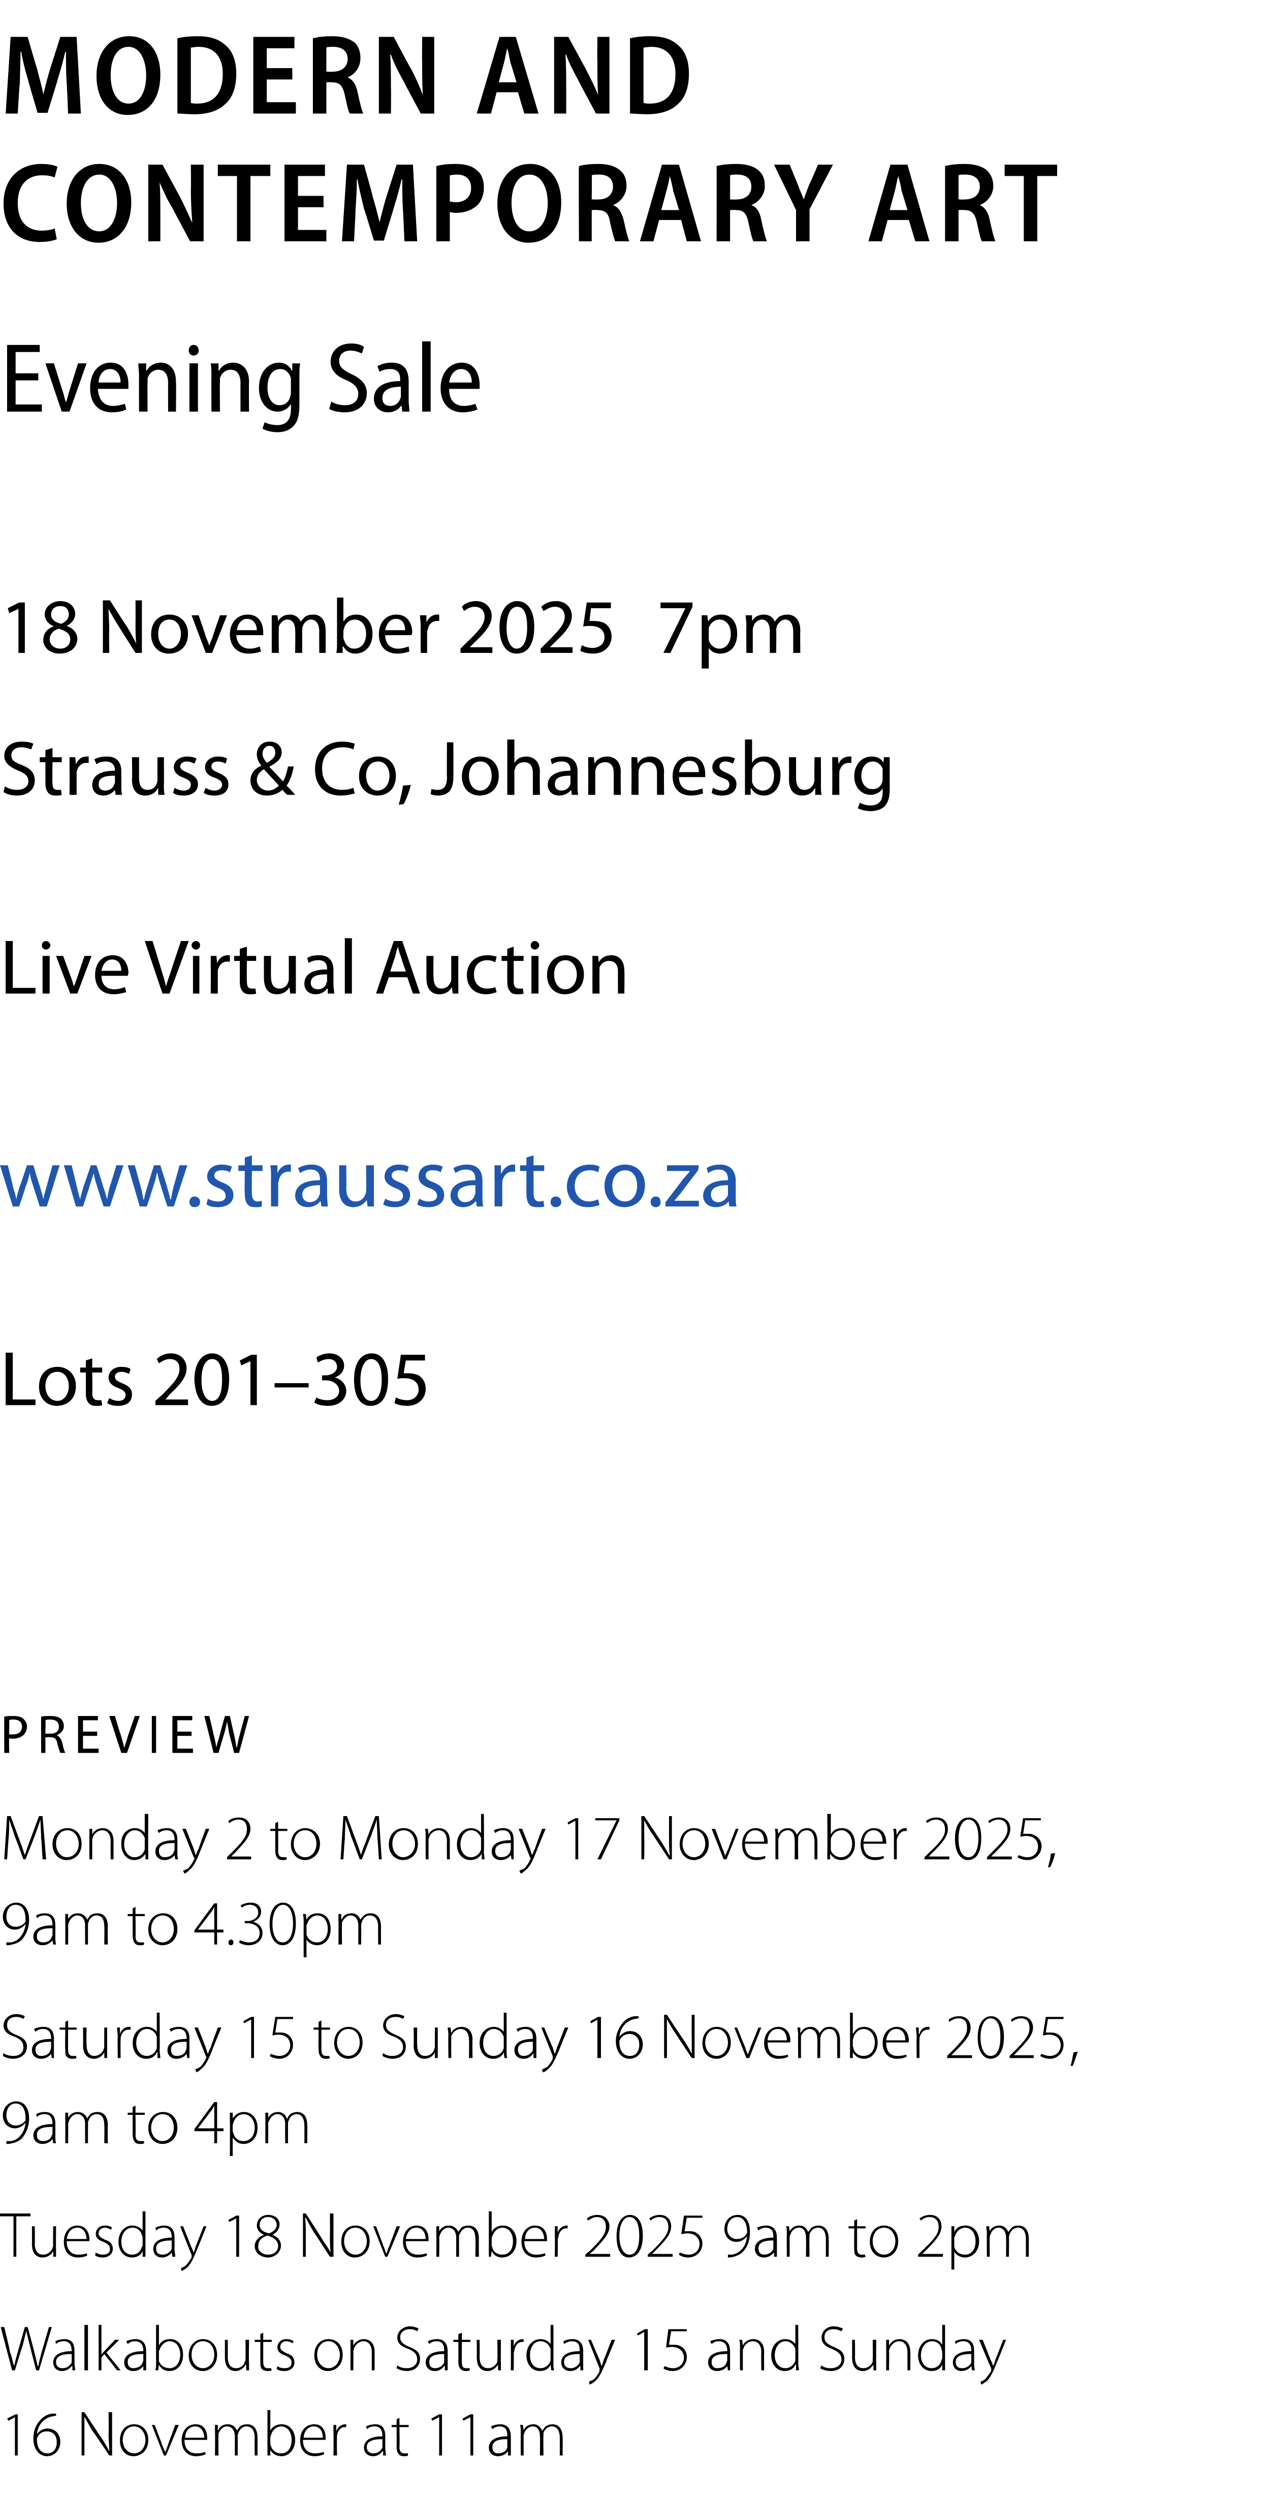
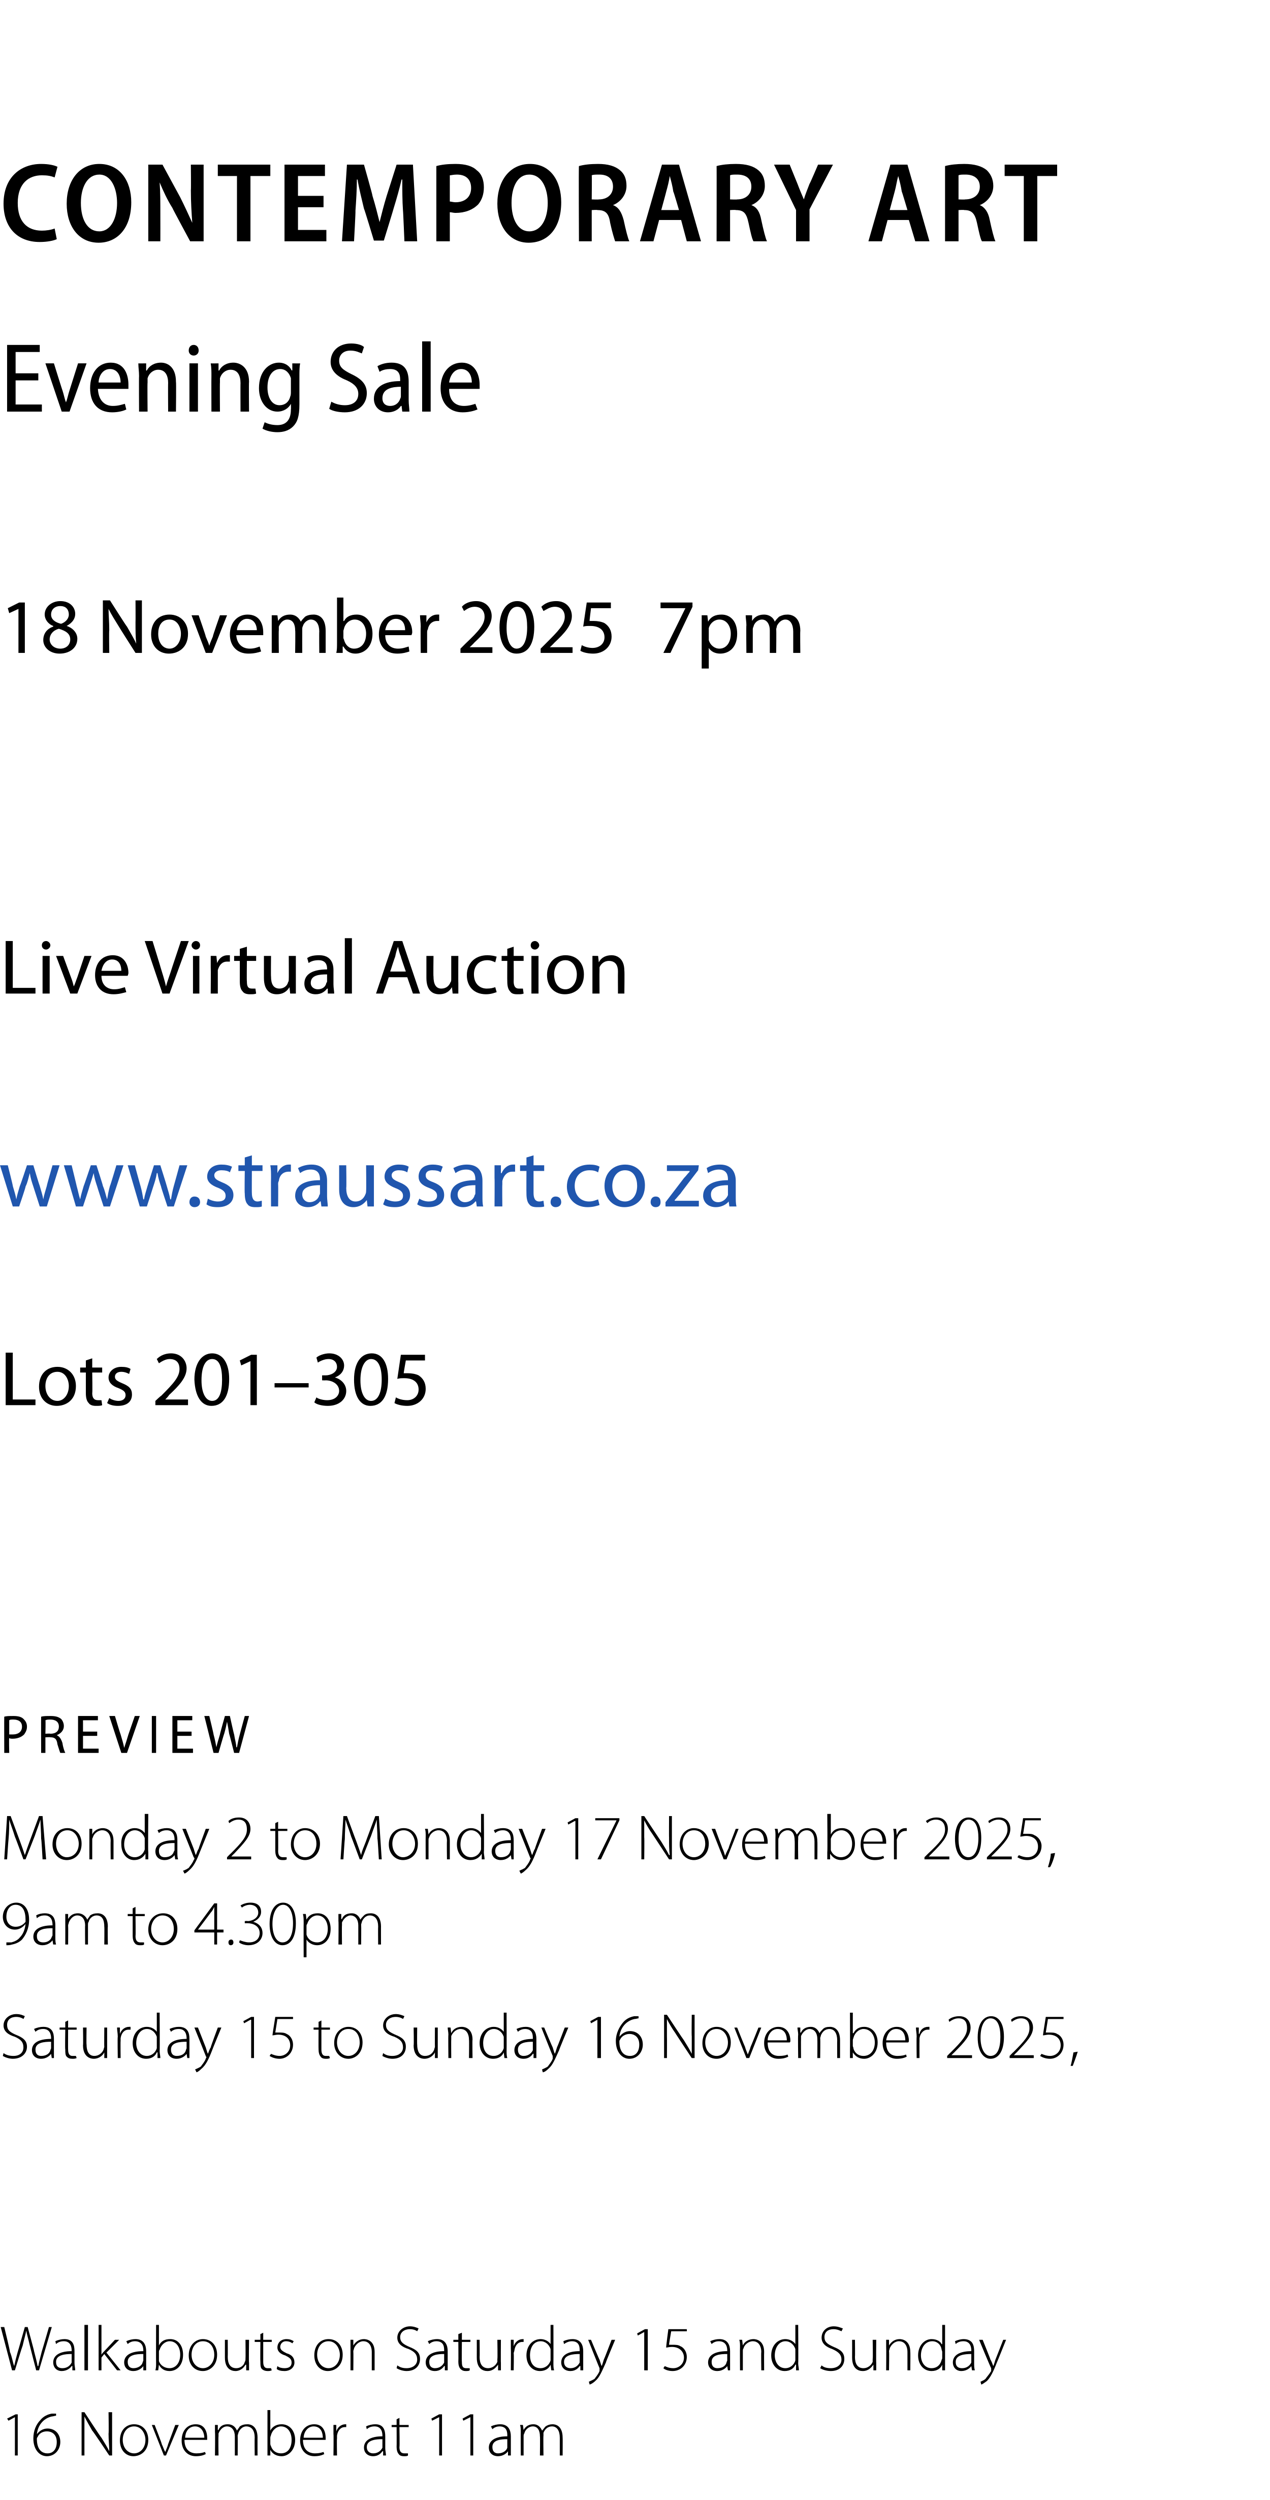
<svg xmlns="http://www.w3.org/2000/svg" xmlns:xlink="http://www.w3.org/1999/xlink" version="1.1" width="179px" height="352.3px" viewBox="0 -4 179 352.3" style="top:-4px">
  <desc>MODERN AND CONTEMPORARY ART Evening Sale 18 November 2025 7pm Strauss &amp; Co, Johannesburg Live Virtual Auction ￼ Lots ...</desc>
  <defs />
  <g id="Polygon152332">
    <path d="m2.1 336.6l-.9.5l-.2-.3l1.2-.6h.3v5.8h-.4v-5.4zm5.8-.2c-.2 0-.4.1-.6.1c-1.3.3-2 1.4-2.1 2.5c.3-.4.8-.8 1.5-.8c1.1 0 1.8.8 1.8 1.9c0 1-.7 2-1.9 2c-1 0-1.9-.9-1.9-2.5c0-1.1.4-2 1-2.6c.4-.5 1-.8 1.6-.9h.6v.3zm-1.2 5.3c.8 0 1.3-.6 1.3-1.6c0-1-.6-1.5-1.4-1.5c-.6 0-1.1.3-1.3.8c-.1.1-.1.2-.1.3c0 1.2.5 2 1.5 2zm4.8.3v-6.1h.4s2.36 3.62 2.4 3.6c.5.8.8 1.3 1.1 1.9c0-.8-.1-1.5-.1-2.5c.05.05 0-3 0-3h.5v6.1h-.4s-2.35-3.53-2.4-3.5c-.4-.7-.8-1.4-1.1-2v5.5h-.4zm9.4-2.2c0 1.6-1.1 2.3-2.1 2.3c-1.1 0-1.9-.9-1.9-2.2c0-1.5.9-2.3 2-2.3c1.2 0 2 .9 2 2.2zm-3.6 0c0 1.1.7 1.9 1.6 1.9c.9 0 1.6-.8 1.6-1.9c0-.8-.5-1.9-1.6-1.9c-1.1 0-1.6 1-1.6 1.9zm4.5-2.1s1.04 2.66 1 2.7c.2.4.3.8.5 1.1c.1-.3.3-.7.4-1.1l1-2.7h.5l-1.8 4.3h-.3l-1.7-4.3h.4zm4.2 2.1c0 1.4.8 1.9 1.7 1.9c.6 0 .9-.1 1.2-.2l.1.3c-.2.1-.6.3-1.4.3c-1.2 0-2-.9-2-2.2c0-1.4.8-2.3 2-2.3c1.4 0 1.6 1.3 1.6 1.9v.3H26zm2.8-.3c0-.6-.3-1.6-1.3-1.6c-1 0-1.4.9-1.4 1.6h2.7zm1.5-.8v-1c0-.02.4 0 .4 0v.7s.05.04.1 0c.2-.5.6-.8 1.3-.8c.7 0 1.1.4 1.3.9c.1-.2.3-.4.4-.6c.3-.2.6-.3 1.1-.3c.4 0 1.4.2 1.4 1.9c-.01-.05 0 2.5 0 2.5h-.4s-.03-2.5 0-2.5c0-1-.4-1.6-1.2-1.6c-.5 0-.9.4-1.1.9c0 .1-.1.3-.1.4c.02.03 0 2.8 0 2.8h-.4v-2.7c0-.8-.4-1.4-1.1-1.4c-.6 0-1 .5-1.2 1v.4c-.04.04 0 2.7 0 2.7h-.5s.04-3.28 0-3.3zm7.4-3.1h.4v2.9s.05-.02 0 0c.3-.6.9-.9 1.6-.9c1.1 0 1.9.9 1.9 2.2c0 1.5-1 2.3-1.9 2.3c-.7 0-1.3-.3-1.6-.9c.01.02 0 0 0 0v.8h-.4v-6.4zm.4 4.7c0 .1 0 .2.1.4c.2.6.7 1 1.4 1c1 0 1.5-.8 1.5-1.9c0-1-.5-1.9-1.5-1.9c-.6 0-1.2.5-1.4 1.2c0 .1-.1.2-.1.4v.8zm4.6-.5c0 1.4.8 1.9 1.7 1.9c.6 0 .9-.1 1.2-.2l.1.3c-.2.1-.6.3-1.4.3c-1.2 0-2-.9-2-2.2c0-1.4.8-2.3 2-2.3c1.4 0 1.6 1.3 1.6 1.9v.3h-3.2zm2.8-.3c0-.6-.2-1.6-1.3-1.6c-.9 0-1.4.9-1.4 1.6h2.7zm1.5-.5v-1.3c.01-.02.4 0 .4 0v.9s.04-.05 0 0c.2-.6.7-1 1.3-1h.1v.4h-.2c-.6 0-1 .5-1.1 1.2v.4c-.04.01 0 2.4 0 2.4h-.5s.04-3.02 0-3zm7.3 2c0 .3.1.7.1 1h-.4v-.6s-.06-.02-.1 0c-.2.3-.6.7-1.3.7c-.9 0-1.3-.6-1.3-1.2c0-1 .9-1.6 2.6-1.6v-.1c0-.4-.1-1.3-1.1-1.3c-.4 0-.8.1-1.1.4l-.1-.4c.4-.2.9-.3 1.3-.3c1.2 0 1.4.9 1.4 1.7v1.7zm-.4-1.3c-.9 0-2.2.1-2.2 1.1c0 .7.5.9.9.9c.7 0 1.1-.4 1.3-.8v-1.2zm2.4-3v1h1.3v.3h-1.3s.05 2.83 0 2.8c0 .6.2.9.7.9h.5v.3c-.1.1-.3.1-.6.1c-.3 0-.6-.1-.7-.3c-.2-.2-.3-.6-.3-1c.02-.04 0-2.8 0-2.8h-.7v-.3h.7v-.8l.4-.2zm5.6-.1l-1 .5l-.1-.3l1.1-.6h.4v5.8h-.4v-5.4zm4.4 0l-1 .5l-.1-.3l1.1-.6h.4v5.8h-.4v-5.4zM72 341v1h-.4v-.6s-.04-.02 0 0c-.2.3-.7.7-1.4.7c-.9 0-1.3-.6-1.3-1.2c0-1 .9-1.6 2.6-1.6v-.1c0-.4 0-1.3-1.1-1.3c-.3 0-.7.1-1 .4l-.2-.4c.4-.2.9-.3 1.3-.3c1.2 0 1.5.9 1.5 1.7v1.7zm-.5-1.3c-.9 0-2.1.1-2.1 1.1c0 .7.4.9.8.9c.7 0 1.2-.4 1.3-.8v-1.2zm1.9-1c0-.4 0-.7-.1-1c.04-.02.4 0 .4 0l.1.7s-.01.04 0 0c.3-.5.7-.8 1.4-.8c.6 0 1 .4 1.2.9c.2-.2.3-.4.5-.6c.3-.2.6-.3 1-.3c.4 0 1.4.2 1.4 1.9c.02-.05 0 2.5 0 2.5h-.4v-2.5c0-1-.4-1.6-1.1-1.6c-.6 0-1 .4-1.2.9v.4c-.04.03 0 2.8 0 2.8h-.5s.04-2.7 0-2.7c0-.8-.3-1.4-1-1.4c-.6 0-1.1.5-1.2 1c-.1.1-.1.3-.1.4v2.7h-.4s-.02-3.28 0-3.3z" stroke="none" fill="#000" />
  </g>
  <g id="Polygon152331">
    <path d="m1.7 330l-1.6-6.1h.5s.85 3.45.8 3.5c.3.7.4 1.5.6 2c.1-.5.3-1.3.5-2c.03-.05 1-3.5 1-3.5h.4s.94 3.43.9 3.4c.2.8.4 1.5.5 2.1h.1c.1-.6.3-1.3.5-2.1c0 .05 1-3.4 1-3.4h.4L5.5 330h-.4s-.91-3.49-.9-3.5c-.2-.9-.4-1.5-.5-2.1c-.1.6-.3 1.2-.5 2.1c-.03 0-1.1 3.5-1.1 3.5h-.4zm8.8-1c0 .3.1.7.1 1h-.4v-.6s-.07-.02-.1 0c-.2.3-.7.7-1.4.7c-.8 0-1.2-.6-1.2-1.2c0-1 .9-1.6 2.6-1.6v-.1c0-.4-.1-1.3-1.1-1.3c-.4 0-.8.1-1.1.4l-.1-.4c.4-.2.9-.3 1.3-.3c1.2 0 1.4.9 1.4 1.7v1.7zm-.4-1.3c-.9 0-2.2.1-2.2 1.1c0 .7.4.9.9.9c.7 0 1.1-.4 1.3-.8v-1.2zm1.8-4.1h.5v6.4h-.5v-6.4zm2.4 4.2s-.01-.04 0 0c.1-.2.3-.4.4-.5l1.5-1.6h.6l-1.8 1.8l2 2.5h-.5l-1.8-2.3l-.4.5v1.8h-.4v-6.4h.4v4.2zm6.3 1.2v1h-.4v-.6s-.04-.02 0 0c-.2.3-.7.7-1.4.7c-.9 0-1.3-.6-1.3-1.2c0-1 .9-1.6 2.7-1.6v-.1c0-.4-.1-1.3-1.2-1.3c-.3 0-.7.1-1 .4l-.2-.4c.4-.2.9-.3 1.3-.3c1.2 0 1.5.9 1.5 1.7v1.7zm-.4-1.3c-1 0-2.2.1-2.2 1.1c0 .7.4.9.8.9c.7 0 1.2-.4 1.3-.8c0-.1.1-.2.1-.3v-.9zm1.8-4.1h.4v2.9s.02-.02 0 0c.3-.6.8-.9 1.6-.9c1.1 0 1.8.9 1.8 2.2c0 1.5-.9 2.3-1.9 2.3c-.7 0-1.2-.3-1.5-.9c-.03.02 0 0 0 0l-.1.8h-.4c.1-.3.1-.7.1-1c-.02-.01 0-5.4 0-5.4zm.4 4.7v.4c.2.6.8 1 1.5 1c.9 0 1.5-.8 1.5-1.9c0-1-.5-1.9-1.5-1.9c-.6 0-1.2.5-1.4 1.2c-.1.1-.1.2-.1.4v.8zm8.2-.5c0 1.6-1.1 2.3-2 2.3c-1.2 0-2-.9-2-2.2c0-1.5 1-2.3 2-2.3c1.2 0 2 .9 2 2.2zm-3.6 0c0 1.1.7 1.9 1.6 1.9c.9 0 1.6-.8 1.6-1.9c0-.8-.4-1.9-1.6-1.9c-1.1 0-1.6 1-1.6 1.9zm8.1 1.1v1.1h-.4v-.8s-.05.04-.1 0c-.2.4-.7.9-1.4.9c-.6 0-1.5-.3-1.5-1.9v-2.5h.4s.02 2.41 0 2.4c0 .9.3 1.6 1.2 1.6c.6 0 1.1-.4 1.2-.9c.1-.1.1-.3.1-.4c.03-.03 0-2.7 0-2.7h.5s-.05 3.25 0 3.2zm2-4.2v1h1.2v.3h-1.2v2.8c0 .6.2.9.6.9h.5l.1.3c-.2.1-.4.1-.6.1c-.3 0-.6-.1-.8-.3c-.2-.2-.2-.6-.2-1c-.03-.04 0-2.8 0-2.8h-.8v-.3h.8v-.8l.4-.2zm2 4.7c.2.2.6.3 1 .3c.7 0 1-.3 1-.8c0-.5-.3-.7-.9-1c-.7-.2-1.1-.6-1.1-1.1c0-.7.5-1.2 1.3-1.2c.4 0 .7.1 1 .3l-.2.3c-.1-.1-.4-.3-.9-.3c-.5 0-.8.4-.8.8c0 .4.3.6.9.9c.7.2 1.1.6 1.1 1.3c0 .7-.6 1.2-1.4 1.2c-.5 0-.9-.1-1.1-.3l.1-.4zm9.2-1.6c0 1.6-1.1 2.3-2.1 2.3c-1.1 0-1.9-.9-1.9-2.2c0-1.5.9-2.3 2-2.3c1.2 0 2 .9 2 2.2zm-3.6 0c0 1.1.7 1.9 1.6 1.9c.9 0 1.6-.8 1.6-1.9c0-.8-.5-1.9-1.6-1.9c-1.1 0-1.6 1-1.6 1.9zm4.7-1.1v-1c-.03-.02.4 0 .4 0v.8s.02-.04 0 0c.3-.5.8-.9 1.5-.9c.4 0 1.5.2 1.5 1.8v2.6h-.4v-2.6c0-.7-.3-1.5-1.2-1.5c-.6 0-1.1.5-1.3 1c0 .1-.1.3-.1.4c.03.03 0 2.7 0 2.7h-.4s.01-3.28 0-3.3zm6.6 2.6c.4.3.8.4 1.3.4c.9 0 1.5-.5 1.5-1.2c0-.7-.3-1.1-1.2-1.5c-1-.3-1.6-.8-1.6-1.6c0-.9.8-1.6 1.8-1.6c.5 0 1 .2 1.2.3l-.2.4c-.1-.1-.5-.3-1-.3c-1 0-1.4.6-1.4 1.1c0 .7.4 1 1.3 1.4c1 .4 1.5.8 1.5 1.7c0 .9-.6 1.7-1.9 1.7c-.5 0-1.1-.2-1.4-.4l.1-.4zm7.1-.3v1h-.4v-.6s-.05-.02-.1 0c-.2.3-.6.7-1.3.7c-.9 0-1.3-.6-1.3-1.2c0-1 .9-1.6 2.6-1.6v-.1c0-.4 0-1.3-1.1-1.3c-.3 0-.7.1-1 .4l-.2-.4c.4-.2.9-.3 1.3-.3c1.2 0 1.5.9 1.5 1.7v1.7zm-.5-1.3c-.9 0-2.1.1-2.1 1.1c0 .7.4.9.8.9c.7 0 1.1-.4 1.3-.8v-1.2zm2.5-3v1h1.2v.3h-1.2s-.04 2.83 0 2.8c0 .6.1.9.6.9h.5v.3c-.1.1-.3.1-.6.1c-.3 0-.5-.1-.7-.3c-.2-.2-.3-.6-.3-1c.03-.04 0-2.8 0-2.8h-.7v-.3h.7v-.8l.5-.2zm5.5 4.2v1.1h-.4v-.8s-.04.04 0 0c-.3.4-.7.9-1.5.9c-.6 0-1.5-.3-1.5-1.9c.01-.01 0-2.5 0-2.5h.4s.03 2.41 0 2.4c0 .9.3 1.6 1.2 1.6c.6 0 1.1-.4 1.3-.9v-.4c.05-.03 0-2.7 0-2.7h.5s-.03 3.25 0 3.2zM72 327v-1.3c-.01-.02.4 0 .4 0v.9s.02-.05 0 0c.2-.6.7-1 1.3-1h.1v.4h-.2c-.6 0-1 .5-1.1 1.2c0 .1-.1.3-.1.4c.05.01 0 2.4 0 2.4h-.4s.03-3.02 0-3zm6-3.4s.02 5.39 0 5.4c0 .3 0 .7.1 1h-.4l-.1-.8s.02-.02 0 0c-.2.5-.7.9-1.5.9c-1.1 0-1.9-.9-1.9-2.2c0-1.4.9-2.3 2-2.3c.7 0 1.2.4 1.4.7c-.02.04 0 0 0 0v-2.7h.4zm-.4 3.8v-.4c-.2-.6-.7-1.1-1.4-1.1c-1 0-1.5.9-1.5 2c0 .9.4 1.8 1.5 1.8c.6 0 1.2-.4 1.4-1.1v-1.2zm4.6 1.6v1h-.4v-.6s-.05-.02-.1 0c-.2.3-.6.7-1.3.7c-.9 0-1.3-.6-1.3-1.2c0-1 .9-1.6 2.6-1.6v-.1c0-.4 0-1.3-1.1-1.3c-.3 0-.7.1-1.1.4l-.1-.4c.4-.2.9-.3 1.3-.3c1.2 0 1.5.9 1.5 1.7v1.7zm-.5-1.3c-.9 0-2.2.1-2.2 1.1c0 .7.5.9.9.9c.7 0 1.1-.4 1.3-.8v-1.2zm1.6-2s1.17 2.81 1.2 2.8c.1.3.2.7.3.9c.1-.2.2-.6.3-.9c.04-.02 1.1-2.8 1.1-2.8h.5s-1.35 3.2-1.3 3.2c-.6 1.3-.9 2.1-1.5 2.6c-.3.3-.7.5-.8.5l-.1-.4c.2-.1.5-.2.8-.4c.2-.3.5-.6.7-1.1v-.4c-.02-.01-1.6-4-1.6-4h.4zm7.5-1.1l-.9.5l-.1-.3l1.1-.6h.4v5.8h-.5v-5.4zm6-.1h-2.2s-.33 1.91-.3 1.9h.5c.4 0 .8 0 1.1.2c.5.2.9.8.9 1.5c0 1.2-.9 2-2 2c-.6 0-1.1-.2-1.3-.4l.2-.3c.2.1.6.3 1.2.3c.8 0 1.5-.6 1.5-1.5c0-.8-.6-1.5-1.7-1.5c-.4 0-.7.1-.8.1c-.05 0 .3-2.6.3-2.6h2.6v.3zm6.1 4.5v1h-.3l-.1-.6s-.04-.02 0 0c-.2.3-.7.7-1.4.7c-.9 0-1.3-.6-1.3-1.2c0-1 .9-1.6 2.7-1.6v-.1c0-.4-.1-1.3-1.2-1.3c-.3 0-.7.1-1 .4l-.2-.4c.4-.2.9-.3 1.3-.3c1.2 0 1.5.9 1.5 1.7v1.7zm-.4-1.3c-1 0-2.2.1-2.2 1.1c0 .7.4.9.8.9c.8 0 1.2-.4 1.3-.8c0-.1.1-.2.1-.3v-.9zm1.8-1c0-.4 0-.7-.1-1c.05-.02.4 0 .4 0l.1.8s-.01-.04 0 0c.2-.5.8-.9 1.5-.9c.4 0 1.5.2 1.5 1.8c-.02.01 0 2.6 0 2.6h-.4s-.04-2.56 0-2.6c0-.7-.3-1.5-1.2-1.5c-.6 0-1.2.5-1.3 1c-.1.1-.1.3-.1.4v2.7h-.4s-.02-3.28 0-3.3zm8.2-3.1s.04 5.39 0 5.4c0 .3.1.7.1 1h-.4v-.8s-.05-.02-.1 0c-.2.5-.7.9-1.5.9c-1.1 0-1.9-.9-1.9-2.2c0-1.4.9-2.3 2-2.3c.7 0 1.2.4 1.4.7c0 .04 0 0 0 0v-2.7h.4zm-.4 3.8v-.4c-.2-.6-.7-1.1-1.4-1.1c-.9 0-1.5.9-1.5 2c0 .9.5 1.8 1.5 1.8c.6 0 1.2-.4 1.4-1.1v-1.2zm3.7 1.9c.3.3.8.4 1.3.4c.9 0 1.5-.5 1.5-1.2c0-.7-.4-1.1-1.3-1.5c-.9-.3-1.5-.8-1.5-1.6c0-.9.7-1.6 1.7-1.6c.6 0 1 .2 1.3.3l-.2.4c-.2-.1-.6-.3-1.1-.3c-1 0-1.3.6-1.3 1.1c0 .7.4 1 1.3 1.4c1 .4 1.5.8 1.5 1.7c0 .9-.6 1.7-1.9 1.7c-.6 0-1.2-.2-1.5-.4l.2-.4zm7.7-.4v1.1h-.4v-.8s-.04.04 0 0c-.3.4-.7.9-1.5.9c-.6 0-1.5-.3-1.5-1.9c.01-.01 0-2.5 0-2.5h.4s.03 2.41 0 2.4c0 .9.3 1.6 1.2 1.6c.6 0 1.1-.4 1.3-.9v-.4c.05-.03 0-2.7 0-2.7h.5s-.03 3.25 0 3.2zm1.4-2.2v-1c-.01-.02.4 0 .4 0v.8s.04-.04 0 0c.3-.5.8-.9 1.5-.9c.4 0 1.5.2 1.5 1.8c.03.01 0 2.6 0 2.6h-.4v-2.6c0-.7-.3-1.5-1.2-1.5c-.6 0-1.1.5-1.3 1c0 .1-.1.3-.1.4c.05.03 0 2.7 0 2.7h-.4s.03-3.28 0-3.3zm8.3-3.1v6.4h-.4v-.8s-.01-.02 0 0c-.2.5-.7.9-1.5.9c-1.1 0-1.9-.9-1.9-2.2c0-1.4.9-2.3 1.9-2.3c.8 0 1.3.4 1.4.7c.05.04.1 0 .1 0v-2.7h.4zm-.4 3.8c0-.1-.1-.3-.1-.4c-.1-.6-.6-1.1-1.3-1.1c-1 0-1.6.9-1.6 2c0 .9.5 1.8 1.5 1.8c.7 0 1.2-.4 1.4-1.1c0-.1.1-.2.1-.3v-.9zm4.5 1.6c0 .3 0 .7.1 1h-.4l-.1-.6s.02-.02 0 0c-.2.3-.7.7-1.4.7c-.8 0-1.2-.6-1.2-1.2c0-1 .9-1.6 2.6-1.6v-.1c0-.4-.1-1.3-1.1-1.3c-.4 0-.8.1-1.1.4l-.1-.4c.4-.2.9-.3 1.2-.3c1.3 0 1.5.9 1.5 1.7v1.7zm-.4-1.3c-.9 0-2.2.1-2.2 1.1c0 .7.4.9.9.9c.7 0 1.1-.4 1.3-.8v-1.2zm1.6-2s1.14 2.81 1.1 2.8c.2.3.3.7.4.9c.1-.2.2-.6.3-.9l1.1-2.8h.4s-1.28 3.2-1.3 3.2c-.5 1.3-.9 2.1-1.4 2.6c-.4.3-.7.5-.8.5l-.1-.4c.2-.1.5-.2.7-.4c.2-.3.5-.6.8-1.1v-.4c-.05-.01-1.7-4-1.7-4h.5z" stroke="none" fill="#000" />
  </g>
  <g id="Polygon152330">
-     <path d="m1.9 308.3h-2v-.4h4.4v.4h-2v5.7h-.4v-5.7zm6 4.6v1.1h-.4v-.8s-.03.04 0 0c-.2.4-.7.9-1.5.9c-.6 0-1.5-.3-1.5-1.9c.02-.01 0-2.5 0-2.5h.4s.04 2.41 0 2.4c0 .9.3 1.6 1.2 1.6c.6 0 1.1-.4 1.3-.9c0-.1.1-.3.1-.4c-.05-.03 0-2.7 0-2.7h.4s-.03 3.25 0 3.2zm1.5-1.1c0 1.4.8 1.9 1.6 1.9c.7 0 1-.1 1.2-.2l.1.3c-.1.1-.6.3-1.3.3c-1.3 0-2-.9-2-2.2c0-1.4.8-2.3 1.9-2.3c1.4 0 1.7 1.3 1.7 1.9v.3H9.4zm2.8-.3c0-.6-.3-1.6-1.3-1.6c-1 0-1.4.9-1.5 1.6h2.8zm1.3 1.9c.3.2.6.3 1 .3c.7 0 1-.3 1-.8c0-.5-.3-.7-.9-1c-.7-.2-1.1-.6-1.1-1.1c0-.7.5-1.2 1.3-1.2c.4 0 .8.1 1 .3l-.2.3c-.1-.1-.4-.3-.8-.3c-.6 0-.9.4-.9.8c0 .4.3.6.9.9c.7.2 1.1.6 1.1 1.3c0 .7-.6 1.2-1.4 1.2c-.5 0-.8-.1-1.1-.3l.1-.4zm7-5.8v6.4h-.4v-.8s0-.02 0 0c-.2.5-.7.9-1.5.9c-1.1 0-1.9-.9-1.9-2.2c0-1.4.9-2.3 1.9-2.3c.8 0 1.3.4 1.5.7c-.05.04 0 0 0 0v-2.7h.4zm-.4 3.8c0-.1 0-.3-.1-.4c-.1-.6-.6-1.1-1.3-1.1c-1 0-1.6.9-1.6 2c0 .9.5 1.8 1.5 1.8c.7 0 1.2-.4 1.4-1.1c.1-.1.1-.2.1-.3v-.9zm4.5 1.6c0 .3.1.7.1 1h-.4l-.1-.6s.02-.02 0 0c-.2.3-.7.7-1.4.7c-.8 0-1.2-.6-1.2-1.2c0-1 .9-1.6 2.6-1.6v-.1c0-.4-.1-1.3-1.1-1.3c-.4 0-.8.1-1.1.4l-.1-.4c.4-.2.9-.3 1.2-.3c1.3 0 1.5.9 1.5 1.7v1.7zm-.4-1.3c-.9 0-2.2.1-2.2 1.1c0 .7.4.9.9.9c.7 0 1.1-.4 1.3-.8v-1.2zm1.6-2s1.15 2.81 1.1 2.8c.2.3.3.7.4.9c.1-.2.2-.6.3-.9l1.1-2.8h.4s-1.27 3.2-1.3 3.2c-.5 1.3-.9 2.1-1.4 2.6c-.4.3-.7.5-.8.5l-.1-.4c.2-.1.5-.2.7-.4c.3-.3.5-.6.8-1.1v-.4c-.05-.01-1.6-4-1.6-4h.4zm7.5-1.1l-1 .5l-.1-.3l1.1-.6h.4v5.8h-.4v-5.4zm3.9 2.3c-.7-.3-1-.8-1-1.3c0-.9.7-1.5 1.6-1.5c1 0 1.6.6 1.6 1.3c0 .5-.2 1.1-1 1.5c.8.3 1.2.9 1.2 1.5c0 1-.9 1.7-1.8 1.7c-1.1 0-1.9-.7-1.9-1.6c0-.7.5-1.3 1.3-1.6zm2 1.6c0-.8-.6-1.2-1.5-1.5c-.9.3-1.3.8-1.3 1.5c-.1.6.5 1.2 1.4 1.2c.8 0 1.4-.5 1.4-1.2zm-2.6-3c0 .7.5 1 1.3 1.2c.6-.2 1.1-.6 1.1-1.2c0-.5-.4-1.1-1.2-1.1c-.8 0-1.2.5-1.2 1.1zm6.1 4.5v-6.1h.4s2.35 3.62 2.3 3.6c.5.8.9 1.3 1.2 1.9c-.1-.8-.1-1.5-.1-2.5c.03.05 0-3 0-3h.5v6.1h-.5s-2.27-3.53-2.3-3.5c-.4-.7-.8-1.4-1.1-2h-.1c.1.8.1 1.4.1 2.4v3.1h-.4zm9.4-2.2c0 1.6-1.1 2.3-2.1 2.3c-1.1 0-1.9-.9-1.9-2.2c0-1.5.9-2.3 2-2.3c1.2 0 2 .9 2 2.2zm-3.6 0c0 1.1.7 1.9 1.6 1.9c.9 0 1.6-.8 1.6-1.9c0-.8-.5-1.9-1.6-1.9c-1.1 0-1.6 1-1.6 1.9zm4.5-2.1s1.03 2.66 1 2.7c.2.4.3.8.4 1.1h.1c.1-.3.2-.7.4-1.1l1-2.7h.5l-1.8 4.3h-.3l-1.7-4.3h.4zm4.2 2.1c0 1.4.8 1.9 1.7 1.9c.6 0 .9-.1 1.2-.2l.1.3c-.2.1-.6.3-1.4.3c-1.2 0-2-.9-2-2.2c0-1.4.8-2.3 1.9-2.3c1.5 0 1.7 1.3 1.7 1.9v.3h-3.2zm2.8-.3c0-.6-.3-1.6-1.3-1.6c-1 0-1.4.9-1.5 1.6h2.8zm1.5-.8v-1c-.01-.02.4 0 .4 0v.7s.04.04 0 0c.3-.5.7-.8 1.4-.8c.6 0 1.1.4 1.3.9c.1-.2.3-.4.4-.6c.3-.2.6-.3 1.1-.3c.4 0 1.4.2 1.4 1.9c-.03-.05 0 2.5 0 2.5h-.5s.05-2.5 0-2.5c0-1-.3-1.6-1.1-1.6c-.5 0-.9.4-1.1.9c-.1.1-.1.3-.1.4v2.8h-.4v-2.7c0-.8-.4-1.4-1.1-1.4c-.6 0-1 .5-1.2 1c0 .1-.1.3-.1.4c.05.04 0 2.7 0 2.7h-.4s.02-3.28 0-3.3zm7.4-3.1h.4v2.9s.03-.02 0 0c.3-.6.9-.9 1.6-.9c1.1 0 1.9.9 1.9 2.2c0 1.5-1 2.3-2 2.3c-.7 0-1.2-.3-1.5-.9c-.01.02 0 0 0 0l-.1.8h-.3v-6.4zm.4 4.7c0 .1 0 .2.1.4c.1.6.7 1 1.4 1c1 0 1.5-.8 1.5-1.9c0-1-.5-1.9-1.5-1.9c-.6 0-1.2.5-1.4 1.2c-.1.1-.1.2-.1.4v.8zm4.6-.5c0 1.4.8 1.9 1.7 1.9c.6 0 .9-.1 1.2-.2l.1.3c-.2.1-.6.3-1.4.3c-1.2 0-2-.9-2-2.2c0-1.4.8-2.3 1.9-2.3c1.5 0 1.7 1.3 1.7 1.9v.3h-3.2zm2.8-.3c0-.6-.3-1.6-1.3-1.6c-1 0-1.4.9-1.4 1.6h2.7zm1.5-.5v-1.3c-.01-.02.4 0 .4 0v.9s.02-.05 0 0c.2-.6.7-1 1.3-1h.1v.4h-.2c-.6 0-1 .5-1.1 1.2c0 .1-.1.3-.1.4c.05.01 0 2.4 0 2.4h-.4s.03-3.02 0-3zm4.3 3v-.3s.58-.53.6-.5c1.6-1.6 2.3-2.4 2.3-3.4c0-.7-.3-1.4-1.3-1.4c-.5 0-.9.3-1.2.5l-.2-.3c.4-.3.9-.5 1.5-.5c1.2 0 1.7.9 1.7 1.6c0 1.1-.9 2-2.3 3.5c-.04-.01-.5.4-.5.4h2.9v.4h-3.5zm8.1-3c0 2.1-.8 3.1-2 3.1c-.9 0-1.7-.9-1.7-3c0-2.1.9-3 1.9-3c1 0 1.8.9 1.8 2.9zm-3.3.1c0 1.6.6 2.6 1.4 2.6c1 0 1.4-1.1 1.4-2.7c0-1.5-.4-2.6-1.4-2.6c-.8 0-1.4 1-1.4 2.7zm4 2.9v-.3s.56-.53.6-.5c1.6-1.6 2.3-2.4 2.3-3.4c0-.7-.3-1.4-1.3-1.4c-.5 0-1 .3-1.2.5l-.2-.3c.4-.3.9-.5 1.5-.5c1.2 0 1.6.9 1.6 1.6c0 1.1-.8 2-2.3 3.5c.04-.01-.4.4-.4.4h2.9v.4h-3.5zm7.7-5.5h-2.2s-.33 1.91-.3 1.9h.5c.4 0 .8 0 1.1.2c.4.2.9.8.9 1.5c0 1.2-.9 2-2 2c-.6 0-1.1-.2-1.3-.4l.1-.3c.3.1.7.3 1.3.3c.8 0 1.5-.6 1.5-1.5c0-.8-.6-1.5-1.7-1.5c-.4 0-.7.1-.9.1c.05 0 .4-2.6.4-2.6h2.6v.3zm3.6 5.2h.6c.5-.1.9-.3 1.3-.7c.4-.4.7-1 .8-1.9c-.4.5-.9.8-1.5.8c-1.1 0-1.7-.9-1.7-1.8c0-1.1.7-2 1.9-2c1 0 1.7.8 1.7 2.4c0 1.3-.4 2.2-1 2.8c-.4.4-.9.6-1.3.7c-.4.1-.6.1-.8.1v-.4zm1.3-5.3c-.8 0-1.4.7-1.4 1.7c0 .8.6 1.4 1.3 1.4c.7 0 1.2-.3 1.4-.7c.1-.1.1-.2.1-.3c0-1.2-.5-2.1-1.4-2.1zm5.6 4.6v1h-.4v-.6s-.05-.02 0 0c-.3.3-.7.7-1.4.7c-.9 0-1.3-.6-1.3-1.2c0-1 .9-1.6 2.6-1.6v-.1c0-.4 0-1.3-1.1-1.3c-.3 0-.7.1-1 .4l-.2-.4c.4-.2.9-.3 1.3-.3c1.2 0 1.5.9 1.5 1.7v1.7zm-.5-1.3c-.9 0-2.1.1-2.1 1.1c0 .7.4.9.8.9c.7 0 1.1-.4 1.3-.8v-1.2zm1.9-1c0-.4 0-.7-.1-1c.03-.02.4 0 .4 0l.1.7s-.02.04 0 0c.3-.5.7-.8 1.4-.8c.6 0 1 .4 1.2.9c.2-.2.3-.4.5-.6c.3-.2.6-.3 1-.3c.4 0 1.4.2 1.4 1.9c.02-.05 0 2.5 0 2.5h-.4v-2.5c0-1-.4-1.6-1.1-1.6c-.6 0-1 .4-1.2.9v.4c-.05.03 0 2.8 0 2.8h-.5s.03-2.7 0-2.7c0-.8-.3-1.4-1-1.4c-.6 0-1.1.5-1.2 1c-.1.1-.1.3-.1.4v2.7h-.4s-.03-3.28 0-3.3zm9.9-2v1h1.2v.3h-1.2v2.8c0 .6.2.9.6.9h.5l.1.3c-.2.1-.4.1-.6.1c-.3 0-.6-.1-.8-.3c-.2-.2-.2-.6-.2-1c-.03-.04 0-2.8 0-2.8h-.8v-.3h.8v-.8l.4-.2zm5.8 3.1c0 1.6-1.1 2.3-2 2.3c-1.2 0-2-.9-2-2.2c0-1.5.9-2.3 2-2.3c1.2 0 2 .9 2 2.2zm-3.6 0c0 1.1.7 1.9 1.6 1.9c.9 0 1.6-.8 1.6-1.9c0-.8-.5-1.9-1.6-1.9c-1.1 0-1.6 1-1.6 1.9zm6.4 2.2v-.3l.5-.5c1.7-1.6 2.4-2.4 2.4-3.4c0-.7-.3-1.4-1.3-1.4c-.6 0-1 .3-1.2.5l-.2-.3c.4-.3.9-.5 1.5-.5c1.2 0 1.6.9 1.6 1.6c0 1.1-.8 2-2.3 3.5l-.4.4h2.9v.4h-3.5zm4.7-2.9v-1.4c-.05-.02.4 0 .4 0v.8s.01 0 0 0c.3-.6.8-.9 1.6-.9c1.1 0 1.9.9 1.9 2.2c0 1.5-1 2.3-2 2.3c-.6 0-1.2-.3-1.5-.8c.03 0 0 0 0 0v2.5h-.4v-4.7zm.4 1.2v.3c.2.7.8 1.1 1.5 1.1c1 0 1.5-.8 1.5-1.9c0-1-.5-1.9-1.5-1.9c-.6 0-1.2.5-1.4 1.2c-.1.1-.1.2-.1.4v.8zm4.6-1.6c0-.4-.1-.7-.1-1c.02-.02.4 0 .4 0l.1.7s-.03.04 0 0c.2-.5.7-.8 1.4-.8c.6 0 1 .4 1.2.9c.2-.2.3-.4.5-.6c.2-.2.5-.3 1-.3c.4 0 1.4.2 1.4 1.9c.01-.05 0 2.5 0 2.5h-.4s-.02-2.5 0-2.5c0-1-.4-1.6-1.1-1.6c-.6 0-1 .4-1.2.9c0 .1-.1.3-.1.4c.04.03 0 2.8 0 2.8h-.4s.02-2.7 0-2.7c0-.8-.4-1.4-1.1-1.4c-.5 0-1 .5-1.1 1c-.1.1-.1.3-.1.4c-.02.04 0 2.7 0 2.7h-.4s-.04-3.28 0-3.3z" stroke="none" fill="#000" />
-   </g>
+     </g>
  <g id="Polygon152329">
-     <path d="m.9 297.7h.7c.4-.1.9-.3 1.2-.7c.4-.4.7-1 .8-1.9c-.4.5-.9.8-1.5.8c-1.1 0-1.7-.9-1.7-1.8c0-1.1.8-2 1.9-2c1 0 1.8.8 1.8 2.4c0 1.3-.5 2.2-1 2.8c-.4.4-.9.6-1.4.7c-.3.1-.6.1-.8.1v-.4zm1.3-5.3c-.8 0-1.3.7-1.3 1.7c0 .8.5 1.4 1.3 1.4c.6 0 1.1-.3 1.4-.7v-.3c0-1.2-.4-2.1-1.4-2.1zm5.6 4.6c0 .3 0 .7.1 1h-.4l-.1-.6s-.01-.02 0 0c-.2.3-.7.7-1.4.7c-.9 0-1.3-.6-1.3-1.2c0-1 .9-1.6 2.7-1.6v-.1c0-.4-.1-1.3-1.1-1.3c-.4 0-.8.1-1.1.4l-.1-.4c.3-.2.8-.3 1.2-.3c1.3 0 1.5.9 1.5 1.7v1.7zm-.4-1.3c-1 0-2.2.1-2.2 1.1c0 .7.4.9.9.9c.7 0 1.1-.4 1.2-.8c.1-.1.1-.2.1-.3v-.9zm1.8-1v-1c-.03-.02.4 0 .4 0v.7s.02.04 0 0c.3-.5.7-.8 1.4-.8c.6 0 1.1.4 1.3.9c.1-.2.3-.4.4-.6c.3-.2.6-.3 1.1-.3c.4 0 1.4.2 1.4 1.9c-.04-.05 0 2.5 0 2.5h-.5s.03-2.5 0-2.5c0-1-.3-1.6-1.1-1.6c-.5 0-1 .4-1.1.9c-.1.1-.1.3-.1.4v2.8h-.4s-.03-2.7 0-2.7c0-.8-.4-1.4-1.1-1.4c-.6 0-1 .5-1.2 1c0 .1-.1.3-.1.4c.03.04 0 2.7 0 2.7h-.4s.01-3.28 0-3.3zm9.9-2v1h1.3v.3h-1.3s.04 2.83 0 2.8c0 .6.2.9.7.9h.5v.3c-.1.1-.3.1-.6.1c-.3 0-.6-.1-.7-.3c-.2-.2-.3-.6-.3-1V294h-.7v-.3h.7v-.8l.4-.2zm5.9 3.1c0 1.6-1.1 2.3-2.1 2.3c-1.1 0-2-.9-2-2.2c0-1.5 1-2.3 2.1-2.3c1.2 0 2 .9 2 2.2zm-3.7 0c0 1.1.7 1.9 1.6 1.9c.9 0 1.6-.8 1.6-1.9c0-.8-.4-1.9-1.6-1.9c-1 0-1.6 1-1.6 1.9zm8.9 2.2v-1.7h-2.8v-.3l2.8-3.8h.4v3.7h.9v.4h-.9v1.7h-.4zm0-2.1v-3.2c-.2.4-.3.6-.5.8c.04-.03-1.8 2.4-1.8 2.4h2.3zm2.2-.8v-1.4c-.01-.02.4 0 .4 0v.8s.05 0 0 0c.4-.6.9-.9 1.6-.9c1.1 0 1.9.9 1.9 2.2c0 1.5-.9 2.3-2 2.3c-.6 0-1.1-.3-1.4-.8h-.1v2.5h-.4s.03-4.74 0-4.7zm.4 1.2c0 .1.1.2.1.3c.2.7.7 1.1 1.4 1.1c1 0 1.6-.8 1.6-1.9c0-1-.6-1.9-1.6-1.9c-.6 0-1.2.5-1.4 1.2c0 .1-.1.2-.1.4v.8zm4.6-1.6v-1c-.04-.02.4 0 .4 0v.7s.01.04 0 0c.3-.5.7-.8 1.4-.8c.6 0 1.1.4 1.2.9h.1c.1-.2.2-.4.4-.6c.3-.2.6-.3 1-.3c.5 0 1.4.2 1.4 1.9c.04-.05 0 2.5 0 2.5h-.4s.02-2.5 0-2.5c0-1-.4-1.6-1.1-1.6c-.5 0-1 .4-1.1.9c-.1.1-.1.3-.1.4c-.02.03 0 2.8 0 2.8h-.4s-.04-2.7 0-2.7c0-.8-.4-1.4-1.1-1.4c-.6 0-1 .5-1.2 1c-.1.1-.1.3-.1.4c.02.04 0 2.7 0 2.7h-.4s-.01-3.28 0-3.3z" stroke="none" fill="#000" />
-   </g>
+     </g>
  <g id="Polygon152328">
    <path d="m.5 285.3c.4.3.9.4 1.4.4c.9 0 1.4-.5 1.4-1.2c0-.7-.3-1.1-1.2-1.5c-1-.3-1.6-.8-1.6-1.6c0-.9.8-1.6 1.8-1.6c.6 0 1 .2 1.2.3l-.2.4c-.1-.1-.5-.3-1-.3c-1 0-1.3.6-1.3 1.1c0 .7.3 1 1.2 1.4c1 .4 1.6.8 1.6 1.7c0 .9-.7 1.7-2 1.7c-.5 0-1.1-.2-1.4-.4l.1-.4zm7.1-.3v1h-.3l-.1-.6s-.03-.02 0 0c-.2.3-.7.7-1.4.7c-.9 0-1.3-.6-1.3-1.2c0-1 .9-1.6 2.7-1.6v-.1c0-.4-.1-1.3-1.1-1.3c-.4 0-.8.1-1.1.4l-.2-.4c.4-.2.9-.3 1.3-.3c1.3 0 1.5.9 1.5 1.7v1.7zm-.4-1.3c-1 0-2.2.1-2.2 1.1c0 .7.4.9.8.9c.8 0 1.2-.4 1.3-.8c0-.1.1-.2.1-.3v-.9zm2.4-3v1h1.2v.3H9.6s-.02 2.83 0 2.8c0 .6.2.9.6.9h.5l.1.3c-.2.1-.4.1-.6.1c-.4 0-.6-.1-.8-.3c-.2-.2-.2-.6-.2-1c-.05-.04 0-2.8 0-2.8h-.8v-.3h.8v-.8l.4-.2zm5.5 4.2v1.1h-.4v-.8s-.01.04 0 0c-.2.4-.7.9-1.5.9c-.5 0-1.5-.3-1.5-1.9c.04-.01 0-2.5 0-2.5h.5s-.04 2.41 0 2.4c0 .9.3 1.6 1.1 1.6c.6 0 1.1-.4 1.3-.9c0-.1.1-.3.1-.4c-.03-.03 0-2.7 0-2.7h.4v3.2zm1.5-1.9c0-.5-.1-.9-.1-1.3c.02-.02.4 0 .4 0v.9s.05-.05 0 0c.2-.6.7-1 1.3-1h.2v.4h-.3c-.6 0-1 .5-1.1 1.2v.4c-.03.01 0 2.4 0 2.4h-.4s-.05-3.02 0-3zm5.9-3.4s.04 5.39 0 5.4c0 .3.1.7.1 1h-.4v-.8s-.05-.02-.1 0c-.2.5-.7.9-1.5.9c-1.1 0-1.9-.9-1.9-2.2c0-1.4.9-2.3 2-2.3c.7 0 1.2.4 1.4.7c0 .04 0 0 0 0v-2.7h.4zm-.4 3.8v-.4c-.2-.6-.7-1.1-1.4-1.1c-.9 0-1.5.9-1.5 2c0 .9.5 1.8 1.5 1.8c.6 0 1.2-.4 1.4-1.1v-1.2zm4.6 1.6v1h-.3l-.1-.6s-.03-.02 0 0c-.2.3-.7.7-1.4.7c-.9 0-1.3-.6-1.3-1.2c0-1 .9-1.6 2.7-1.6v-.1c0-.4-.1-1.3-1.1-1.3c-.4 0-.8.1-1.1.4l-.2-.4c.4-.2.9-.3 1.3-.3c1.3 0 1.5.9 1.5 1.7v1.7zm-.4-1.3c-1 0-2.2.1-2.2 1.1c0 .7.4.9.8.9c.8 0 1.2-.4 1.3-.8c0-.1.1-.2.1-.3v-.9zm1.6-2l1.1 2.8c.1.3.2.7.3.9c.1-.2.2-.6.4-.9c-.04-.02 1-2.8 1-2.8h.5s-1.32 3.2-1.3 3.2c-.5 1.3-.9 2.1-1.5 2.6c-.3.3-.6.5-.7.5l-.2-.4c.2-.1.5-.2.8-.4c.2-.3.5-.6.7-1.1c0-.1.1-.2.1-.2c0-.1-.1-.1-.1-.2c.01-.01-1.6-4-1.6-4h.5zm7.5-1.1h-.1l-.9.5l-.1-.3l1.1-.6h.4v5.8h-.4v-5.4zm5.9-.1h-2.2l-.3 1.9h.5c.4 0 .8 0 1.1.2c.5.2.9.8.9 1.5c0 1.2-.9 2-1.9 2c-.6 0-1.1-.2-1.4-.4l.2-.3c.2.1.7.3 1.2.3c.8 0 1.5-.6 1.5-1.5c0-.8-.5-1.5-1.7-1.5c-.3 0-.6.1-.8.1c-.02 0 .4-2.6.4-2.6h2.5v.3zm4 .2v1h1.2v.3h-1.2v2.8c0 .6.2.9.6.9h.5l.1.3c-.2.1-.3.1-.6.1c-.3 0-.6-.1-.7-.3c-.2-.2-.3-.6-.3-1c-.02-.04 0-2.8 0-2.8h-.7v-.3h.7v-.8l.4-.2zm5.8 3.1c0 1.6-1.1 2.3-2 2.3c-1.1 0-2-.9-2-2.2c0-1.5 1-2.3 2-2.3c1.2 0 2 .9 2 2.2zm-3.6 0c0 1.1.7 1.9 1.6 1.9c.9 0 1.6-.8 1.6-1.9c0-.8-.4-1.9-1.6-1.9c-1.1 0-1.6 1-1.6 1.9zm6.5 1.5c.4.3.8.4 1.3.4c.9 0 1.5-.5 1.5-1.2c0-.7-.3-1.1-1.2-1.5c-1-.3-1.6-.8-1.6-1.6c0-.9.8-1.6 1.8-1.6c.5 0 1 .2 1.2.3l-.2.4c-.1-.1-.5-.3-1-.3c-1 0-1.4.6-1.4 1.1c0 .7.4 1 1.3 1.4c1 .4 1.5.8 1.5 1.7c0 .9-.6 1.7-1.9 1.7c-.5 0-1.1-.2-1.4-.4l.1-.4zm7.7-.4v1.1h-.4v-.8s0 .04 0 0c-.2.4-.7.9-1.5.9c-.5 0-1.5-.3-1.5-1.9c.05-.01 0-2.5 0-2.5h.5s-.03 2.41 0 2.4c0 .9.3 1.6 1.1 1.6c.7 0 1.1-.4 1.3-.9c0-.1.1-.3.1-.4c-.02-.03 0-2.7 0-2.7h.4v3.2zm1.5-2.2c0-.4-.1-.7-.1-1c.03-.02.4 0 .4 0l.1.8s-.03-.04 0 0c.2-.5.7-.9 1.5-.9c.4 0 1.5.2 1.5 1.8c-.04.01 0 2.6 0 2.6h-.5s.04-2.56 0-2.6c0-.7-.3-1.5-1.2-1.5c-.6 0-1.1.5-1.3 1v.4c-.02.03 0 2.7 0 2.7h-.4s-.04-3.28 0-3.3zm8.2-3.1s.02 5.39 0 5.4c0 .3 0 .7.1 1h-.4l-.1-.8s.03-.02 0 0c-.2.5-.7.9-1.5.9c-1.1 0-1.9-.9-1.9-2.2c0-1.4.9-2.3 2-2.3c.7 0 1.2.4 1.4.7c-.02.04 0 0 0 0v-2.7h.4zm-.4 3.8v-.4c-.2-.6-.7-1.1-1.4-1.1c-.9 0-1.5.9-1.5 2c0 .9.4 1.8 1.5 1.8c.6 0 1.2-.4 1.4-1.1v-1.2zm4.6 1.6v1h-.4v-.6s-.05-.02-.1 0c-.2.3-.6.7-1.3.7c-.9 0-1.3-.6-1.3-1.2c0-1 .9-1.6 2.6-1.6v-.1c0-.4 0-1.3-1.1-1.3c-.3 0-.7.1-1 .4l-.2-.4c.4-.2.9-.3 1.3-.3c1.2 0 1.5.9 1.5 1.7v1.7zm-.5-1.3c-.9 0-2.1.1-2.1 1.1c0 .7.4.9.8.9c.7 0 1.1-.4 1.3-.8v-1.2zm1.6-2s1.18 2.81 1.2 2.8c.1.3.2.7.3.9c.1-.2.2-.6.3-.9c.04-.02 1.1-2.8 1.1-2.8h.5s-1.34 3.2-1.3 3.2c-.6 1.3-.9 2.1-1.5 2.6c-.3.3-.6.5-.8.5l-.1-.4c.2-.1.5-.2.8-.4c.2-.3.5-.6.7-1.1v-.4c-.02-.01-1.6-4-1.6-4h.4zm7.5-1.1l-.9.5l-.1-.3l1.1-.6h.4v5.8h-.5v-5.4zm5.8-.2c-.1 0-.4.1-.6.1c-1.3.3-2 1.4-2.1 2.5c.3-.4.8-.8 1.5-.8c1.1 0 1.8.8 1.8 1.9c0 1-.7 2-1.9 2c-1 0-1.9-.9-1.9-2.5c0-1.1.5-2 1-2.6c.4-.5 1-.8 1.6-.9h.6v.3zm-1.2 5.3c.8 0 1.3-.6 1.3-1.6c0-1-.6-1.5-1.4-1.5c-.5 0-1.1.3-1.3.8c-.1.1-.1.2-.1.3c0 1.2.5 2 1.5 2zm4.8.3v-6.1h.4s2.38 3.62 2.4 3.6c.5.8.8 1.3 1.1 1.9v-2.5c-.04.05 0-3 0-3h.4v6.1h-.4s-2.34-3.53-2.3-3.5c-.5-.7-.9-1.4-1.2-2v2.4c.02.03 0 3.1 0 3.1h-.4zm9.4-2.2c0 1.6-1.1 2.3-2 2.3c-1.2 0-2-.9-2-2.2c0-1.5 1-2.3 2-2.3c1.2 0 2 .9 2 2.2zm-3.6 0c0 1.1.7 1.9 1.6 1.9c.9 0 1.6-.8 1.6-1.9c0-.8-.5-1.9-1.6-1.9c-1.1 0-1.6 1-1.6 1.9zm4.5-2.1s1.06 2.66 1.1 2.7c.1.4.3.8.4 1.1c.1-.3.3-.7.4-1.1c.04-.04 1.1-2.7 1.1-2.7h.4l-1.7 4.3h-.4l-1.7-4.3h.4zm4.3 2.1c0 1.4.7 1.9 1.6 1.9c.6 0 1-.1 1.2-.2l.1.3c-.2.1-.6.3-1.4.3c-1.2 0-2-.9-2-2.2c0-1.4.9-2.3 2-2.3c1.4 0 1.7 1.3 1.7 1.9c0 .2 0 .2-.1.3h-3.1zm2.7-.3c0-.6-.2-1.6-1.3-1.6c-.9 0-1.4.9-1.4 1.6h2.7zm1.6-.8c0-.4-.1-.7-.1-1c.02-.02.4 0 .4 0v.7s.07.04.1 0c.2-.5.7-.8 1.4-.8c.6 0 1 .4 1.2.9c.1-.2.3-.4.5-.6c.2-.2.5-.3 1-.3c.4 0 1.4.2 1.4 1.9v2.5h-.4s-.02-2.5 0-2.5c0-1-.4-1.6-1.1-1.6c-.6 0-1 .4-1.2.9c0 .1-.1.3-.1.4c.04.03 0 2.8 0 2.8h-.4s.02-2.7 0-2.7c0-.8-.4-1.4-1.1-1.4c-.5 0-1 .5-1.2 1v.4c-.02.04 0 2.7 0 2.7h-.4s-.05-3.28 0-3.3zm7.3-3.1h.4v2.9s.06-.02.1 0c.3-.6.8-.9 1.5-.9c1.1 0 1.9.9 1.9 2.2c0 1.5-1 2.3-1.9 2.3c-.7 0-1.2-.3-1.6-.9c.02.02 0 0 0 0v.8h-.4v-1c.02-.01 0-5.4 0-5.4zm.4 4.7c0 .1.1.2.1.4c.2.6.7 1 1.4 1c1 0 1.6-.8 1.6-1.9c0-1-.6-1.9-1.6-1.9c-.6 0-1.2.5-1.4 1.2c0 .1-.1.2-.1.4v.8zm4.7-.5c0 1.4.7 1.9 1.6 1.9c.6 0 1-.1 1.2-.2l.1.3c-.2.1-.6.3-1.4.3c-1.2 0-2-.9-2-2.2c0-1.4.9-2.3 2-2.3c1.4 0 1.7 1.3 1.7 1.9c0 .2 0 .2-.1.3h-3.1zm2.7-.3c0-.6-.2-1.6-1.3-1.6c-.9 0-1.3.9-1.4 1.6h2.7zm1.6-.5c0-.5-.1-.9-.1-1.3c.02-.02.4 0 .4 0v.9s.05-.05.1 0c.1-.6.6-1 1.2-1h.2v.4h-.3c-.5 0-1 .5-1.1 1.2v.4c-.02.01 0 2.4 0 2.4h-.4s-.04-3.02 0-3zm4.3 3v-.3s.51-.53.5-.5c1.6-1.6 2.3-2.4 2.3-3.4c0-.7-.2-1.4-1.2-1.4c-.6 0-1 .3-1.3.5l-.1-.3c.3-.3.9-.5 1.5-.5c1.2 0 1.6.9 1.6 1.6c0 1.1-.8 2-2.3 3.5c-.01-.01-.4.4-.4.4h2.9v.4h-3.5zm8-3c0 2.1-.8 3.1-1.9 3.1c-.9 0-1.8-.9-1.8-3c0-2.1.9-3 1.9-3c1 0 1.8.9 1.8 2.9zm-3.3.1c0 1.6.6 2.6 1.4 2.6c1 0 1.4-1.1 1.4-2.7c0-1.5-.4-2.6-1.4-2.6c-.8 0-1.4 1-1.4 2.7zm4.1 2.9v-.3s.49-.53.5-.5c1.6-1.6 2.3-2.4 2.3-3.4c0-.7-.2-1.4-1.2-1.4c-.6 0-1 .3-1.3.5l-.1-.3c.3-.3.8-.5 1.4-.5c1.3 0 1.7.9 1.7 1.6c0 1.1-.9 2-2.3 3.5c-.03-.01-.4.4-.4.4h2.8v.4h-3.4zm7.6-5.5h-2.2l-.3 1.9h.5c.4 0 .8 0 1.1.2c.5.2.9.8.9 1.5c0 1.2-.9 2-1.9 2c-.6 0-1.1-.2-1.4-.4l.2-.3c.2.1.7.3 1.2.3c.8 0 1.5-.6 1.5-1.5c0-.8-.5-1.5-1.7-1.5c-.3 0-.6.1-.8.1c-.02 0 .4-2.6.4-2.6h2.5v.3zm1 6.6c.1-.3.3-1.3.4-1.9l.6-.1c-.2.7-.6 1.7-.7 2h-.3z" stroke="none" fill="#000" />
  </g>
  <g id="Polygon152327">
    <path d="m.9 269.7h.7c.4-.1.9-.3 1.2-.7c.4-.4.7-1 .8-1.9c-.4.5-.9.8-1.5.8c-1.1 0-1.7-.9-1.7-1.8c0-1.1.8-2 1.9-2c1 0 1.8.8 1.8 2.4c0 1.3-.5 2.2-1 2.8c-.4.4-.9.6-1.4.7c-.3.1-.6.1-.8.1v-.4zm1.3-5.3c-.8 0-1.3.7-1.3 1.7c0 .8.5 1.4 1.3 1.4c.6 0 1.1-.3 1.4-.7v-.3c0-1.2-.4-2.1-1.4-2.1zm5.6 4.6c0 .3 0 .7.1 1h-.4l-.1-.6s-.01-.02 0 0c-.2.3-.7.7-1.4.7c-.9 0-1.3-.6-1.3-1.2c0-1 .9-1.6 2.7-1.6v-.1c0-.4-.1-1.3-1.1-1.3c-.4 0-.8.1-1.1.4l-.1-.4c.3-.2.8-.3 1.2-.3c1.3 0 1.5.9 1.5 1.7v1.7zm-.4-1.3c-1 0-2.2.1-2.2 1.1c0 .7.4.9.9.9c.7 0 1.1-.4 1.2-.8c.1-.1.1-.2.1-.3v-.9zm1.8-1v-1c-.03-.02.4 0 .4 0v.7s.02.04 0 0c.3-.5.7-.8 1.4-.8c.6 0 1.1.4 1.3.9c.1-.2.3-.4.4-.6c.3-.2.6-.3 1.1-.3c.4 0 1.4.2 1.4 1.9c-.04-.05 0 2.5 0 2.5h-.5s.03-2.5 0-2.5c0-1-.3-1.6-1.1-1.6c-.5 0-1 .4-1.1.9c-.1.1-.1.3-.1.4v2.8h-.4s-.03-2.7 0-2.7c0-.8-.4-1.4-1.1-1.4c-.6 0-1 .5-1.2 1c0 .1-.1.3-.1.4c.03.04 0 2.7 0 2.7h-.4s.01-3.28 0-3.3zm9.9-2v1h1.3v.3h-1.3s.04 2.83 0 2.8c0 .6.2.9.7.9h.5v.3c-.1.1-.3.1-.6.1c-.3 0-.6-.1-.7-.3c-.2-.2-.3-.6-.3-1V266h-.7v-.3h.7v-.8l.4-.2zm5.9 3.1c0 1.6-1.1 2.3-2.1 2.3c-1.1 0-2-.9-2-2.2c0-1.5 1-2.3 2.1-2.3c1.2 0 2 .9 2 2.2zm-3.7 0c0 1.1.7 1.9 1.6 1.9c.9 0 1.6-.8 1.6-1.9c0-.8-.4-1.9-1.6-1.9c-1 0-1.6 1-1.6 1.9zm8.9 2.2v-1.7h-2.8v-.3l2.8-3.8h.4v3.7h.9v.4h-.9v1.7h-.4zm0-2.1v-3.2c-.2.4-.3.6-.5.8c.04-.03-1.8 2.4-1.8 2.4h2.3zm2.3 2.2c-.2 0-.3-.2-.3-.4c0-.2.1-.4.4-.4c.2 0 .3.2.3.4c0 .2-.1.4-.4.4zm1.3-.7c.3.1.8.3 1.3.3c1.2 0 1.5-.8 1.5-1.3c0-1-.9-1.4-1.7-1.4h-.4v-.3s.38-.05.4 0c.6 0 1.5-.4 1.5-1.2c0-.6-.4-1.1-1.2-1.1c-.4 0-.9.2-1.1.4l-.2-.3c.3-.2.8-.4 1.4-.4c1.1 0 1.5.6 1.5 1.3c0 .6-.4 1.1-1.1 1.4c.7.2 1.3.7 1.3 1.6c0 .8-.6 1.7-2 1.7c-.5 0-1.1-.2-1.3-.4l.1-.3zm7.9-2.4c0 2.1-.8 3.1-1.9 3.1c-.9 0-1.8-.9-1.8-3c0-2.1.9-3 1.9-3c1 0 1.8.9 1.8 2.9zm-3.3.1c0 1.6.6 2.6 1.4 2.6c1 0 1.5-1.1 1.5-2.7c0-1.5-.5-2.6-1.4-2.6c-.8 0-1.5 1-1.5 2.7zm4.4 0c0-.6 0-1-.1-1.4c.04-.02.4 0 .4 0l.1.8c.3-.6.8-.9 1.6-.9c1.1 0 1.8.9 1.8 2.2c0 1.5-.9 2.3-1.9 2.3c-.6 0-1.2-.3-1.5-.8c.02 0 0 0 0 0v2.5h-.4s-.02-4.74 0-4.7zm.4 1.2v.3c.2.7.8 1.1 1.5 1.1c.9 0 1.5-.8 1.5-1.9c0-1-.5-1.9-1.5-1.9c-.6 0-1.2.5-1.4 1.2c-.1.1-.1.2-.1.4v.8zm4.5-1.6v-1c.01-.02.4 0 .4 0v.7s.06.04.1 0c.2-.5.6-.8 1.4-.8c.6 0 1 .4 1.2.9c.1-.2.3-.4.5-.6c.2-.2.5-.3 1-.3c.4 0 1.4.2 1.4 1.9c-.01-.05 0 2.5 0 2.5h-.4s-.03-2.5 0-2.5c0-1-.4-1.6-1.2-1.6c-.5 0-.9.4-1.1.9c0 .1-.1.3-.1.4c.03.03 0 2.8 0 2.8h-.4v-2.7c0-.8-.4-1.4-1.1-1.4c-.5 0-1 .5-1.2 1v.4c-.03.04 0 2.7 0 2.7h-.5s.04-3.28 0-3.3z" stroke="none" fill="#000" />
  </g>
  <g id="Polygon152326">
    <path d="m5.8 255.1c0-.9-.1-2-.1-2.7c-.2.7-.5 1.4-.8 2.3L3.6 258h-.3s-1.18-3.22-1.2-3.2c-.3-1-.6-1.7-.8-2.4c0 .7 0 1.8-.1 2.8c-.02.01-.2 2.8-.2 2.8h-.4l.4-6.1h.5l1.3 3.5c.3.8.5 1.4.7 2c.2-.6.4-1.2.7-2l1.3-3.5h.5l.5 6.1h-.5s-.15-2.88-.2-2.9zm5.7.7c0 1.6-1.1 2.3-2.1 2.3c-1.1 0-2-.9-2-2.2c0-1.5 1-2.3 2.1-2.3c1.2 0 2 .9 2 2.2zm-3.6 0c0 1.1.7 1.9 1.5 1.9c1 0 1.7-.8 1.7-1.9c0-.8-.5-1.9-1.6-1.9c-1.1 0-1.6 1-1.6 1.9zm4.7-1.1v-1c-.04-.02.4 0 .4 0v.8s0-.04 0 0c.2-.5.8-.9 1.5-.9c.4 0 1.5.2 1.5 1.8v2.6h-.4s-.03-2.56 0-2.6c0-.7-.3-1.5-1.2-1.5c-.6 0-1.2.5-1.3 1c-.1.1-.1.3-.1.4v2.7h-.4s-.01-3.28 0-3.3zm8.3-3.1s-.05 5.39 0 5.4v1h-.4v-.8s-.04-.02 0 0c-.3.5-.8.9-1.6.9c-1 0-1.8-.9-1.8-2.2c-.1-1.4.8-2.3 1.9-2.3c.7 0 1.2.4 1.4.7c.01.04 0 0 0 0v-2.7h.5zm-.5 3.8v-.4c-.2-.6-.7-1.1-1.4-1.1c-.9 0-1.5.9-1.5 2c0 .9.5 1.8 1.5 1.8c.6 0 1.2-.4 1.4-1.1v-1.2zM25 257c0 .3 0 .7.1 1h-.4l-.1-.6s-.02-.02 0 0c-.2.3-.7.7-1.4.7c-.9 0-1.3-.6-1.3-1.2c0-1 .9-1.6 2.7-1.6v-.1c0-.4-.1-1.3-1.1-1.3c-.4 0-.8.1-1.1.4l-.2-.4c.4-.2.9-.3 1.3-.3c1.3 0 1.5.9 1.5 1.7v1.7zm-.4-1.3c-1 0-2.2.1-2.2 1.1c0 .7.4.9.8.9c.8 0 1.2-.4 1.3-.8c.1-.1.1-.2.1-.3v-.9zm1.6-2l1.1 2.8c.1.3.2.7.3.9c.1-.2.2-.6.4-.9c-.03-.02 1-2.8 1-2.8h.5l-1.3 3.2c-.5 1.3-.9 2.1-1.5 2.6c-.3.3-.6.5-.7.5l-.2-.4c.3-.1.5-.2.8-.4c.2-.3.5-.6.7-1.1c.1-.1.1-.2.1-.2c0-.1 0-.1-.1-.2c.01-.01-1.6-4-1.6-4h.5zM32 258v-.3s.5-.53.5-.5c1.6-1.6 2.3-2.4 2.3-3.4c0-.7-.2-1.4-1.2-1.4c-.6 0-1 .3-1.3.5l-.1-.3c.3-.3.8-.5 1.5-.5c1.2 0 1.6.9 1.6 1.6c0 1.1-.9 2-2.3 3.5c-.02-.01-.4.4-.4.4h2.8v.4H32zm7.2-5.3v1h1.3v.3h-1.3s.03 2.83 0 2.8c0 .6.2.9.7.9h.5v.3c-.1.1-.3.1-.6.1c-.3 0-.6-.1-.7-.3c-.2-.2-.3-.6-.3-1V254h-.7v-.3h.7v-.8l.4-.2zm5.9 3.1c0 1.6-1.2 2.3-2.1 2.3c-1.1 0-2-.9-2-2.2c0-1.5 1-2.3 2-2.3c1.2 0 2.1.9 2.1 2.2zm-3.7 0c0 1.1.7 1.9 1.6 1.9c.9 0 1.6-.8 1.6-1.9c0-.8-.4-1.9-1.6-1.9c-1.1 0-1.6 1-1.6 1.9zm11.8-.7c0-.9-.1-2-.1-2.7c-.2.7-.5 1.4-.8 2.3c-.02 0-1.3 3.3-1.3 3.3h-.3s-1.19-3.22-1.2-3.2c-.3-1-.6-1.7-.8-2.4c0 .7-.1 1.8-.1 2.8c-.03.01-.2 2.8-.2 2.8h-.4l.4-6.1h.5s1.3 3.53 1.3 3.5c.3.8.5 1.4.7 2c.1-.6.4-1.2.7-2c-.03.03 1.3-3.5 1.3-3.5h.5l.4 6.1h-.4s-.16-2.88-.2-2.9zm5.7.7c0 1.6-1.1 2.3-2.1 2.3c-1.1 0-2-.9-2-2.2c0-1.5 1-2.3 2.1-2.3c1.2 0 2 .9 2 2.2zm-3.6 0c0 1.1.7 1.9 1.5 1.9c.9 0 1.7-.8 1.7-1.9c0-.8-.5-1.9-1.6-1.9c-1.1 0-1.6 1-1.6 1.9zm4.7-1.1c0-.4 0-.7-.1-1c.05-.02.4 0 .4 0l.1.8s0-.04 0 0c.2-.5.8-.9 1.5-.9c.4 0 1.5.2 1.5 1.8v2.6h-.4s-.04-2.56 0-2.6c0-.7-.3-1.5-1.2-1.5c-.6 0-1.2.5-1.3 1c-.1.1-.1.3-.1.4v2.7h-.4s-.02-3.28 0-3.3zm8.2-3.1s.05 5.39 0 5.4c0 .3.1.7.1 1h-.4v-.8s-.05-.02 0 0c-.3.5-.8.9-1.6.9c-1.1 0-1.9-.9-1.9-2.2c0-1.4.9-2.3 2-2.3c.7 0 1.2.4 1.4.7c.01.04 0 0 0 0v-2.7h.4zm-.4 3.8v-.4c-.2-.6-.7-1.1-1.4-1.1c-.9 0-1.5.9-1.5 2c0 .9.5 1.8 1.5 1.8c.6 0 1.2-.4 1.4-1.1v-1.2zm4.6 1.6v1h-.3l-.1-.6s-.03-.02 0 0c-.2.3-.7.7-1.4.7c-.9 0-1.3-.6-1.3-1.2c0-1 .9-1.6 2.7-1.6v-.1c0-.4-.1-1.3-1.1-1.3c-.4 0-.8.1-1.1.4l-.2-.4c.4-.2.9-.3 1.3-.3c1.3 0 1.5.9 1.5 1.7v1.7zm-.4-1.3c-1 0-2.2.1-2.2 1.1c0 .7.4.9.8.9c.8 0 1.2-.4 1.3-.8c0-.1.1-.2.1-.3v-.9zm1.6-2l1.1 2.8c.1.3.2.7.3.9c.1-.2.2-.6.4-.9c-.03-.02 1-2.8 1-2.8h.5s-1.32 3.2-1.3 3.2c-.5 1.3-.9 2.1-1.5 2.6c-.3.3-.6.5-.7.5l-.2-.4c.2-.1.5-.2.8-.4c.2-.3.5-.6.7-1.1c0-.1.1-.2.1-.2c0-.1-.1-.1-.1-.2c.01-.01-1.6-4-1.6-4h.5zm7.5-1.1h-.1l-.9.5l-.1-.3l1.1-.6h.4v5.8h-.4v-5.4zm6.2-.4v.3l-2.6 5.5h-.5l2.7-5.5h-3v-.3h3.4zm3.1 5.8v-6.1h.4s2.4 3.62 2.4 3.6c.5.8.8 1.3 1.1 1.9h.1c-.1-.8-.1-1.5-.1-2.5c-.02.05 0-3 0-3h.4v6.1h-.4l-2.3-3.5c-.5-.7-.9-1.4-1.2-2v2.4c.04.03 0 3.1 0 3.1h-.4zm9.5-2.2c0 1.6-1.2 2.3-2.1 2.3c-1.1 0-2-.9-2-2.2c0-1.5 1-2.3 2-2.3c1.2 0 2.1.9 2.1 2.2zm-3.7 0c0 1.1.7 1.9 1.6 1.9c.9 0 1.6-.8 1.6-1.9c0-.8-.4-1.9-1.6-1.9c-1.1 0-1.6 1-1.6 1.9zm4.6-2.1l1 2.7c.2.4.3.8.4 1.1c.1-.3.3-.7.5-1.1c-.04-.04 1-2.7 1-2.7h.4l-1.7 4.3h-.4l-1.7-4.3h.5zm4.2 2.1c0 1.4.7 1.9 1.6 1.9c.7 0 1-.1 1.2-.2l.1.3c-.1.1-.6.3-1.3.3c-1.3 0-2-.9-2-2.2c0-1.4.8-2.3 1.9-2.3c1.4 0 1.7 1.3 1.7 1.9v.3H105zm2.7-.3c0-.6-.2-1.6-1.3-1.6c-.9 0-1.3.9-1.4 1.6h2.7zm1.6-.8c0-.4 0-.7-.1-1c.04-.02.4 0 .4 0l.1.7s-.01.04 0 0c.3-.5.7-.8 1.4-.8c.6 0 1 .4 1.2.9c.2-.2.3-.4.5-.6c.3-.2.6-.3 1-.3c.4 0 1.4.2 1.4 1.9c.03-.05 0 2.5 0 2.5h-.4v-2.5c0-1-.4-1.6-1.1-1.6c-.6 0-1 .4-1.2.9v.4c-.04.03 0 2.8 0 2.8h-.5s.04-2.7 0-2.7c0-.8-.3-1.4-1-1.4c-.6 0-1.1.5-1.2 1c-.1.1-.1.3-.1.4v2.7h-.4s-.02-3.28 0-3.3zm7.3-3.1h.5v2.9s-.01-.02 0 0c.3-.6.8-.9 1.6-.9c1.1 0 1.8.9 1.8 2.2c0 1.5-1 2.3-1.9 2.3c-.7 0-1.2-.3-1.6-.9c.04.02 0 0 0 0v.8h-.4v-1c.05-.01 0-5.4 0-5.4zm.5 4.7v.4c.2.6.8 1 1.4 1c1 0 1.6-.8 1.6-1.9c0-1-.6-1.9-1.5-1.9c-.7 0-1.3.5-1.5 1.2v1.2zm4.6-.5c0 1.4.7 1.9 1.6 1.9c.7 0 1-.1 1.2-.2l.1.3c-.1.1-.6.3-1.3.3c-1.3 0-2-.9-2-2.2c0-1.4.8-2.3 1.9-2.3c1.4 0 1.7 1.3 1.7 1.9v.3h-3.2zm2.7-.3c0-.6-.2-1.6-1.3-1.6c-.9 0-1.3.9-1.4 1.6h2.7zm1.6-.5c0-.5 0-.9-.1-1.3c.04-.02.4 0 .4 0l.1.9s-.02-.05 0 0c.2-.6.6-1 1.2-1h.2v.4h-.2c-.6 0-1 .5-1.2 1.2v2.8h-.4s-.02-3.02 0-3zm4.3 3v-.3l.5-.5c1.7-1.6 2.4-2.4 2.4-3.4c0-.7-.3-1.4-1.3-1.4c-.6 0-1 .3-1.2.5l-.2-.3c.4-.3.9-.5 1.5-.5c1.2 0 1.6.9 1.6 1.6c0 1.1-.8 2-2.3 3.5l-.4.4h2.9v.4h-3.5zm8-3c0 2.1-.7 3.1-1.9 3.1c-.9 0-1.8-.9-1.8-3c0-2.1.9-3 1.9-3c1.1 0 1.8.9 1.8 2.9zm-3.2.1c0 1.6.5 2.6 1.4 2.6c.9 0 1.4-1.1 1.4-2.7c0-1.5-.4-2.6-1.4-2.6c-.8 0-1.4 1-1.4 2.7zm4 2.9v-.3l.5-.5c1.6-1.6 2.4-2.4 2.4-3.4c0-.7-.3-1.4-1.3-1.4c-.6 0-1 .3-1.3.5l-.1-.3c.4-.3.9-.5 1.5-.5c1.2 0 1.6.9 1.6 1.6c0 1.1-.8 2-2.3 3.5c-.01-.01-.4.4-.4.4h2.9v.4h-3.5zm7.6-5.5h-2.2s-.28 1.91-.3 1.9h.6c.4 0 .7 0 1 .2c.5.2 1 .8 1 1.5c0 1.2-.9 2-2 2c-.6 0-1.1-.2-1.4-.4l.2-.3c.2.1.7.3 1.2.3c.9 0 1.5-.6 1.5-1.5c0-.8-.5-1.5-1.7-1.5c-.3 0-.6.1-.8.1l.4-2.6h2.5v.3zm1 6.6c.1-.3.4-1.3.4-1.9l.6-.1c-.1.7-.5 1.7-.7 2h-.3z" stroke="none" fill="#000" />
  </g>
  <g id="Polygon152325">
    <path d="m.6 237.9c.3-.1.7-.1 1.3-.1c.6 0 1.1.1 1.4.4c.3.3.5.6.5 1.1c0 .5-.2.8-.4 1.1c-.4.4-1 .6-1.6.6c-.2 0-.4 0-.5-.1c-.05.02 0 2.1 0 2.1h-.7s-.02-5.12 0-5.1zm.7 2.5h.5c.8 0 1.3-.4 1.3-1.1c0-.7-.5-1-1.2-1c-.3 0-.5 0-.6.1v2zm4.5-2.5c.3-.1.8-.1 1.3-.1c.7 0 1.1.1 1.5.4c.2.2.4.6.4 1c0 .7-.5 1.1-1 1.3c.4.2.6.5.8 1.1c.1.7.3 1.2.4 1.4h-.7c-.1-.2-.2-.6-.4-1.2c-.1-.8-.4-1-1-1c-.02-.04-.7 0-.7 0v2.2h-.6s-.02-5.12 0-5.1zm.6 2.4s.74-.05.7 0c.8 0 1.2-.4 1.2-1c0-.7-.5-1-1.2-1c-.3 0-.5 0-.7.1c.05-.05 0 1.9 0 1.9zm7.3.3h-2v1.8h2.2v.6H11v-5.2h2.8v.6h-2.1v1.6h2v.6zm3.4 2.4l-1.7-5.2h.8s.76 2.57.8 2.6c.2.7.4 1.3.5 1.9c.2-.6.4-1.2.6-1.9l.9-2.6h.7l-1.8 5.2h-.8zm4.9-5.2v5.2h-.6v-5.2h.6zm5 2.8h-2v1.8h2.2v.6h-2.9v-5.2h2.8v.6H25v1.6h2v.6zm3.1 2.4l-1.3-5.2h.7s.64 2.64.6 2.6c.2.7.3 1.3.4 1.8c.1-.5.3-1.1.5-1.8c-.04.03.7-2.6.7-2.6h.7s.58 2.64.6 2.6c.1.7.3 1.3.3 1.8h.1c.1-.5.2-1.1.4-1.8c-.02.03.7-2.6.7-2.6h.6l-1.4 5.2h-.7s-.68-2.71-.7-2.7c-.1-.7-.2-1.2-.3-1.7c-.1.5-.2 1-.4 1.7c-.03 0-.8 2.7-.8 2.7h-.7z" stroke="none" fill="#000" />
  </g>
  <g id="Polygon152324">
    <path d="m.8 186.6h1v6.6h3.2v.8H.8v-7.4zm9.9 4.7c0 2-1.4 2.8-2.7 2.8c-1.4 0-2.5-1-2.5-2.7c0-1.8 1.1-2.8 2.6-2.8c1.5 0 2.6 1.1 2.6 2.7zm-4.3 0c0 1.2.7 2.1 1.7 2.1c.9 0 1.6-.9 1.6-2.1c0-.9-.5-2-1.6-2c-1.2 0-1.7 1-1.7 2zm6.6-3.9v1.3h1.4v.7H13s.05 2.88 0 2.9c0 .6.2 1 .8 1h.5l.1.7c-.2.1-.5.1-.9.1c-.4 0-.8-.1-1-.4c-.3-.3-.4-.8-.4-1.4v-2.9h-.8v-.7h.8v-1l.9-.3zm2.4 5.6c.3.2.8.4 1.3.4c.7 0 1-.4 1-.8c0-.5-.3-.7-1-1c-.9-.3-1.4-.8-1.4-1.5c0-.8.7-1.5 1.8-1.5c.6 0 1 .1 1.3.3l-.2.7c-.2-.1-.6-.3-1.1-.3c-.6 0-.9.3-.9.7c0 .4.3.6 1 .9c1 .4 1.4.8 1.4 1.6c0 1-.7 1.6-2 1.6c-.5 0-1.1-.1-1.5-.4l.3-.7zm6.5 1v-.6s.76-.73.8-.7c1.8-1.8 2.6-2.7 2.6-3.8c0-.7-.3-1.4-1.4-1.4c-.6 0-1.2.4-1.5.6l-.3-.6c.5-.5 1.2-.8 2-.8c1.5 0 2.2 1.1 2.2 2.1c0 1.3-1 2.4-2.5 3.8c.03.05-.5.6-.5.6h3.2v.8h-4.6zm10.4-3.7c0 2.5-.9 3.8-2.5 3.8c-1.4 0-2.3-1.3-2.4-3.7c0-2.4 1.1-3.7 2.5-3.7c1.5 0 2.4 1.4 2.4 3.6zm-3.9.2c0 1.8.6 2.9 1.5 2.9c1 0 1.4-1.2 1.4-3c0-1.8-.4-2.9-1.4-2.9c-.9 0-1.5 1-1.5 3zm6.9-2.7l-1.3.6l-.2-.7l1.6-.8h.8v7.1h-.9v-6.2zm8.2 3.1v.6h-4.8v-.6h4.8zm1.1 2c.2.2.9.4 1.5.4c1.3 0 1.7-.8 1.7-1.3c0-1-1-1.5-1.9-1.5c.01.02-.5 0-.5 0v-.7h.5c.7 0 1.6-.4 1.6-1.2c0-.6-.4-1.1-1.2-1.1c-.6 0-1.2.3-1.5.5l-.2-.7c.3-.3 1.1-.6 1.8-.6c1.4 0 2.1.9 2.1 1.7c0 .8-.5 1.4-1.3 1.7c.8.2 1.6.9 1.6 1.9c0 1.1-.9 2.1-2.6 2.1c-.8 0-1.6-.2-1.9-.5l.3-.7zm10.1-2.6c0 2.5-.9 3.8-2.5 3.8c-1.4 0-2.3-1.3-2.3-3.7c0-2.4 1-3.7 2.5-3.7c1.5 0 2.3 1.4 2.3 3.6zm-3.9.2c0 1.8.6 2.9 1.5 2.9c1 0 1.5-1.2 1.5-3c0-1.8-.5-2.9-1.5-2.9c-.8 0-1.5 1-1.5 3zm9.1-2.8h-2.7s-.32 1.8-.3 1.8h.6c.5 0 1.1.1 1.5.3c.6.4 1 1 1 1.9c0 1.4-1.1 2.4-2.6 2.4c-.8 0-1.5-.2-1.8-.4l.2-.8c.3.2.9.4 1.6.4c.9 0 1.6-.6 1.6-1.5c0-.9-.6-1.6-2-1.6c-.4 0-.7 0-1 .1l.5-3.4h3.4v.8z" stroke="none" fill="#000" />
  </g>
  <g id="Polygon152321">
    <path d="m.8 128.6h1v6.6h3.2v.8H.8v-7.4zM6 136v-5.3h1v5.3h-1zm1.1-6.8c0 .3-.3.6-.6.6c-.4 0-.6-.3-.6-.6c0-.3.2-.6.6-.6c.3 0 .6.3.6.6zm1.8 1.5l1.1 3c.2.5.3.9.4 1.3c.2-.4.3-.8.5-1.3l1-3h1l-2 5.3h-1l-2-5.3h1zm5.4 2.8c0 1.3.8 1.9 1.8 1.9c.7 0 1.1-.2 1.5-.3l.2.7c-.4.1-1 .3-1.8.3c-1.7 0-2.6-1.1-2.6-2.7c0-1.6.9-2.8 2.5-2.8c1.7 0 2.2 1.5 2.2 2.5c0 .2-.1.3-.1.4h-3.7zm2.8-.7c0-.6-.2-1.6-1.3-1.6c-1 0-1.4 1-1.5 1.6h2.8zm5.8 3.2l-2.5-7.4h1.1s1.13 3.64 1.1 3.6c.3 1 .6 1.9.8 2.8c.2-.8.6-1.8.9-2.8l1.2-3.6h1.1l-2.7 7.4h-1zm4.3 0v-5.3h.9v5.3h-.9zm1-6.8c0 .3-.2.6-.6.6c-.3 0-.6-.3-.6-.6c0-.3.3-.6.6-.6c.4 0 .6.3.6.6zm1.5 3.1v-1.6c-.01-.02.8 0 .8 0l.1 1s.01.02 0 0c.3-.7.8-1.1 1.5-1.1h.3v.9h-.4c-.7 0-1.1.5-1.3 1.2v3.3h-1s.03-3.66 0-3.7zm5.1-2.9v1.3h1.3v.7h-1.3s-.04 2.88 0 2.9c0 .6.1 1 .7 1h.5l.1.7c-.2.1-.5.1-.9.1c-.4 0-.8-.1-1-.4c-.3-.3-.4-.8-.4-1.4v-2.9h-.8v-.7h.8v-1l1-.3zm6.9 5.1v1.5h-.8l-.1-.9s0 .03 0 0c-.3.5-.8 1-1.8 1c-.8 0-1.8-.4-1.8-2.3v-3.1h1s-.03 2.92 0 2.9c0 1 .3 1.7 1.2 1.7c.6 0 1.1-.4 1.2-.9c.1-.1.1-.3.1-.5c.02.04 0-3.2 0-3.2h1v3.8zm5.3.2c0 .5.1.9.1 1.3h-.9v-.7s-.07.03-.1 0c-.3.4-.8.8-1.6.8c-1.1 0-1.6-.7-1.6-1.5c0-1.3 1.1-2 3.2-2v-.1c0-.4-.1-1.2-1.2-1.2c-.5 0-1 .1-1.4.4l-.2-.7c.4-.3 1-.4 1.7-.4c1.6 0 2 1.1 2 2.1v2zm-.9-1.4c-1.1 0-2.3.1-2.3 1.2c0 .6.5.9 1 .9c.7 0 1.1-.4 1.2-.9c.1-.1.1-.2.1-.3v-.9zm2.5-5.1h1v7.8h-1v-7.8zm6.2 5.5L54 136h-1l2.5-7.4h1.2l2.5 7.4h-1l-.8-2.3h-2.6zm2.4-.8s-.74-2.11-.7-2.1c-.2-.5-.3-.9-.4-1.4c-.2.5-.3.9-.4 1.4c-.02-.02-.7 2.1-.7 2.1h2.2zm7.4 1.6v1.5h-.8l-.1-.9s-.01.03 0 0c-.3.5-.8 1-1.8 1c-.8 0-1.8-.4-1.8-2.3v-3.1h1s-.04 2.92 0 2.9c0 1 .3 1.7 1.1 1.7c.7 0 1.1-.4 1.3-.9c.1-.1.1-.3.1-.5v-3.2h1s-.02 3.85 0 3.8zm5.4 1.3c-.3.1-.8.3-1.5.3c-1.7 0-2.7-1.1-2.7-2.7c0-1.6 1.1-2.8 2.9-2.8c.5 0 1 .1 1.3.2l-.2.8c-.2-.1-.6-.3-1.1-.3c-1.3 0-1.9.9-1.9 2c0 1.3.8 2 1.8 2c.6 0 .9-.1 1.2-.2l.2.7zm2.4-6.4v1.3h1.4v.7h-1.4s.02 2.88 0 2.9c0 .6.2 1 .7 1h.6l.1.7c-.2.1-.5.1-.9.1c-.5 0-.8-.1-1-.4c-.3-.3-.4-.8-.4-1.4c-.02.02 0-2.9 0-2.9h-.8v-.7h.8v-1l.9-.3zm2.5 6.6v-5.3h1v5.3h-1zm1.1-6.8c0 .3-.3.6-.6.6c-.4 0-.6-.3-.6-.6c0-.3.2-.6.6-.6c.3 0 .6.3.6.6zm6.3 4.1c0 2-1.4 2.8-2.7 2.8c-1.4 0-2.5-1-2.5-2.7c0-1.8 1.2-2.8 2.6-2.8c1.6 0 2.6 1.1 2.6 2.7zm-4.2 0c0 1.2.6 2.1 1.6 2.1c.9 0 1.6-.9 1.6-2.1c0-.9-.5-2-1.6-2c-1.1 0-1.6 1-1.6 2zm5.4-1.2v-1.4c-.03-.02.8 0 .8 0l.1.9s0-.04 0 0c.3-.6.9-1 1.8-1c.7 0 1.8.4 1.8 2.2c.04.02 0 3.2 0 3.2h-.9s-.02-3.07 0-3.1c0-.8-.3-1.5-1.3-1.5c-.6 0-1.1.4-1.3.9v.5c-.02 0 0 3.2 0 3.2h-1v-3.9z" stroke="none" fill="#000" />
  </g>
  <g id="Polygon152320">
-     <path d="m.7 106.8c.4.3 1.1.5 1.7.5c1 0 1.6-.5 1.6-1.2c0-.7-.4-1.1-1.4-1.5c-1.2-.5-2-1.1-2-2.1c0-1.2 1-2 2.4-2c.8 0 1.3.1 1.7.3l-.3.8c-.3-.1-.7-.3-1.4-.3c-1 0-1.4.6-1.4 1.1c0 .7.4 1 1.5 1.4c1.2.5 1.8 1.1 1.8 2.2c0 1.1-.8 2.1-2.5 2.1c-.8 0-1.5-.2-1.9-.5l.2-.8zm6.7-5.4v1.3h1.3v.7H7.4s-.04 2.88 0 2.9c0 .6.1 1 .7 1h.5l.1.7c-.2.1-.5.1-.9.1c-.4 0-.8-.1-1-.4c-.3-.3-.4-.8-.4-1.4v-2.9h-.8v-.7h.8v-1l1-.3zm2.4 2.9v-1.6c-.01-.02.8 0 .8 0l.1 1s.01.02 0 0c.3-.7.8-1.1 1.5-1.1h.3v.9h-.4c-.6 0-1.1.5-1.3 1.2v3.3h-1s.03-3.66 0-3.7zm7.3 2.4c0 .5 0 .9.1 1.3h-.9l-.1-.7s.01.03 0 0c-.3.4-.9.8-1.6.8c-1.1 0-1.6-.7-1.6-1.5c0-1.3 1.1-2 3.2-2v-.1c0-.4-.2-1.2-1.3-1.2c-.4 0-1 .1-1.3.4l-.3-.7c.5-.3 1.1-.4 1.8-.4c1.6 0 2 1.1 2 2.1v2zm-.9-1.4c-1.1 0-2.3.1-2.3 1.2c0 .6.4.9.9.9c.7 0 1.2-.4 1.3-.9c.1-.1.1-.2.1-.3v-.9zm6.9 1.2c0 .6 0 1.1.1 1.5h-.9v-.9s-.06.03-.1 0c-.2.5-.8 1-1.7 1c-.9 0-1.9-.4-1.9-2.3c.05-.01 0-3.1 0-3.1h1v2.9c0 1 .3 1.7 1.2 1.7c.7 0 1.1-.4 1.3-.9c0-.1.1-.3.1-.5c-.03.04 0-3.2 0-3.2h.9s.03 3.85 0 3.8zm1.5.5c.3.2.8.4 1.3.4c.7 0 1-.4 1-.8c0-.5-.3-.7-1-1c-.9-.3-1.4-.8-1.4-1.5c0-.8.7-1.5 1.9-1.5c.5 0 1 .1 1.3.3l-.3.7c-.2-.1-.6-.3-1.1-.3c-.5 0-.9.3-.9.7c0 .4.4.6 1.1.9c.9.4 1.4.8 1.4 1.6c0 1-.8 1.6-2 1.6c-.6 0-1.2-.1-1.5-.4l.2-.7zm4.4 0c.2.2.8.4 1.2.4c.7 0 1.1-.4 1.1-.8c0-.5-.3-.7-1-1c-1-.3-1.4-.8-1.4-1.5c0-.8.7-1.5 1.8-1.5c.6 0 1 .1 1.3.3l-.2.7c-.2-.1-.6-.3-1.1-.3c-.6 0-.9.3-.9.7c0 .4.3.6 1 .9c.9.4 1.4.8 1.4 1.6c0 1-.7 1.6-2 1.6c-.6 0-1.1-.1-1.5-.4l.3-.7zm11.5 1c-.3-.2-.4-.4-.7-.7c-.7.6-1.4.8-2.2.8c-1.4 0-2.3-.9-2.3-2.1c0-1 .6-1.7 1.5-2.1v-.1c-.4-.4-.6-1-.6-1.5c0-.9.6-1.8 1.8-1.8c1 0 1.7.6 1.7 1.5c0 .8-.5 1.4-1.7 2v.1c.7.7 1.4 1.5 1.9 2c.3-.5.5-1.2.7-2.1h.8c-.2 1.1-.5 2-1 2.7c.4.4.8.8 1.2 1.3h-1.1zm-2.7-.6c.6 0 1.1-.3 1.5-.7c-.4-.5-1.3-1.4-2.1-2.3c-.4.2-1 .7-1 1.5c0 .8.7 1.5 1.6 1.5zm.2-6.3c-.6 0-1 .5-1 1.1c0 .5.3.9.6 1.3c.7-.4 1.2-.8 1.2-1.4c0-.5-.2-1-.8-1zm12 6.7c-.4.1-1.1.3-2 .3c-2.1 0-3.6-1.3-3.6-3.7c0-2.4 1.5-3.9 3.8-3.9c1 0 1.5.2 1.8.3l-.2.8c-.4-.2-.9-.3-1.5-.3c-1.8 0-2.9 1.1-2.9 3c0 1.8 1 3 2.8 3c.6 0 1.2-.1 1.6-.3l.2.8zm5.8-2.5c0 2-1.3 2.8-2.6 2.8c-1.4 0-2.6-1-2.6-2.7c0-1.8 1.2-2.8 2.7-2.8c1.5 0 2.5 1.1 2.5 2.7zm-4.2 0c0 1.2.7 2.1 1.6 2.1c1 0 1.7-.9 1.7-2.1c0-.9-.5-2-1.6-2c-1.2 0-1.7 1-1.7 2zm4.6 4.1c.2-.7.5-1.9.6-2.7l1.1-.1c-.2.9-.7 2.2-1 2.7l-.7.1zm6.8-8.8h.9s.02 4.95 0 4.9c0 2-.9 2.6-2.2 2.6c-.4 0-.8-.1-1-.2l.1-.7c.2 0 .5.1.8.1c.9 0 1.4-.4 1.4-1.8c-.04-.03 0-4.9 0-4.9zm7.3 4.7c0 2-1.4 2.8-2.7 2.8c-1.4 0-2.5-1-2.5-2.7c0-1.8 1.2-2.8 2.6-2.8c1.6 0 2.6 1.1 2.6 2.7zm-4.2 0c0 1.2.6 2.1 1.6 2.1c.9 0 1.6-.9 1.6-2.1c0-.9-.4-2-1.6-2c-1.1 0-1.6 1-1.6 2zm5.4-5.1h1v3.3s.01.01 0 0c.2-.3.4-.5.7-.7c.3-.1.6-.2 1-.2c.7 0 1.9.4 1.9 2.2c-.05.03 0 3.2 0 3.2h-1v-3.1c0-.8-.3-1.5-1.2-1.5c-.7 0-1.2.4-1.3.9c-.1.2-.1.3-.1.5v3.2h-1v-7.8zm9.9 6.5c0 .5 0 .9.1 1.3h-.9l-.1-.7s-.04.03 0 0c-.3.4-.9.8-1.7.8c-1 0-1.6-.7-1.6-1.5c0-1.3 1.2-2 3.2-2v-.1c0-.4-.1-1.2-1.2-1.2c-.5 0-1 .1-1.4.4l-.2-.7c.4-.3 1.1-.4 1.7-.4c1.7 0 2.1 1.1 2.1 2.1v2zm-1-1.4c-1 0-2.2.1-2.2 1.2c0 .6.4.9.9.9c.7 0 1.1-.4 1.3-.9v-1.2zm2.5-1.2v-1.4c-.02-.02.8 0 .8 0l.1.9s.02-.04 0 0c.3-.6.9-1 1.8-1c.7 0 1.9.4 1.9 2.2c-.04.02 0 3.2 0 3.2h-1v-3.1c0-.8-.3-1.5-1.2-1.5c-.7 0-1.2.4-1.3.9c-.1.2-.1.3-.1.5v3.2h-1s.03-3.88 0-3.9zm6.1 0v-1.4c-.01-.02.8 0 .8 0l.1.9s.02-.04 0 0c.3-.6.9-1 1.8-1c.7 0 1.9.4 1.9 2.2c-.04.02 0 3.2 0 3.2h-1v-3.1c0-.8-.3-1.5-1.2-1.5c-.7 0-1.2.4-1.3.9c-.1.2-.1.3-.1.5v3.2h-1s.03-3.88 0-3.9zm6.7 1.4c0 1.3.8 1.9 1.8 1.9c.7 0 1.1-.2 1.5-.3l.1.7c-.3.1-.9.3-1.7.3c-1.7 0-2.6-1.1-2.6-2.7c0-1.6.9-2.8 2.5-2.8c1.7 0 2.1 1.5 2.1 2.5v.4h-3.7zm2.8-.7c0-.6-.2-1.6-1.3-1.6c-1 0-1.4 1-1.5 1.6h2.8zm2 2.2c.3.2.8.4 1.3.4c.7 0 1-.4 1-.8c0-.5-.2-.7-1-1c-.9-.3-1.4-.8-1.4-1.5c0-.8.7-1.5 1.9-1.5c.5 0 1 .1 1.3.3l-.3.7c-.2-.1-.6-.3-1.1-.3c-.5 0-.8.3-.8.7c0 .4.3.6 1 .9c.9.4 1.4.8 1.4 1.6c0 1-.8 1.6-2 1.6c-.6 0-1.2-.1-1.5-.4l.2-.7zm4.5-6.8h1v3.3s-.02.03 0 0c.3-.6.9-.9 1.8-.9c1.3 0 2.3 1.1 2.2 2.7c0 1.9-1.2 2.8-2.3 2.8c-.8 0-1.4-.3-1.8-1c-.03.02-.1 0-.1 0v.9h-.8v-7.8zm1 5.7v.3c.2.7.8 1.2 1.5 1.2c1 0 1.6-.9 1.6-2.1c0-1.1-.6-2-1.6-2c-.7 0-1.3.5-1.5 1.2v1.4zm9.7.6c0 .6 0 1.1.1 1.5h-.9v-.9s-.07.03-.1 0c-.2.5-.8 1-1.7 1c-.9 0-1.9-.4-1.9-2.3c.03-.01 0-3.1 0-3.1h1v2.9c0 1 .3 1.7 1.2 1.7c.6 0 1.1-.4 1.3-.9c0-.1.1-.3.1-.5c-.05.04 0-3.2 0-3.2h.9s.02 3.85 0 3.8zm1.6-2.2v-1.6c-.02-.02.8 0 .8 0l.1 1s0 .02 0 0c.2-.7.8-1.1 1.5-1.1h.3v.9h-.4c-.7 0-1.1.5-1.3 1.2v.5c-.02-.04 0 2.8 0 2.8h-1s.03-3.66 0-3.7zm8.1 2.9c0 1.3-.3 2-.8 2.5c-.5.4-1.2.6-1.9.6c-.7 0-1.4-.2-1.8-.4l.3-.8c.3.2.9.4 1.5.4c1 0 1.7-.5 1.7-1.8c.03-.02 0-.6 0-.6c0 0 .01-.01 0 0c-.3.5-.9.9-1.7.9c-1.3 0-2.3-1.1-2.3-2.6c0-1.8 1.2-2.8 2.4-2.8c1 0 1.5.4 1.7.9c.01-.02 0 0 0 0l.1-.8s.82-.02.8 0v4.5zm-1-2.4v-.5c-.2-.5-.7-1-1.4-1c-.9 0-1.6.8-1.6 2c0 1.1.6 1.9 1.6 1.9c.6 0 1.1-.3 1.3-.9c.1-.2.1-.4.1-.6v-.9z" stroke="none" fill="#000" />
-   </g>
+     </g>
  <g id="Polygon152319">
    <path d="m2.6 81.8l-1.3.6l-.2-.7l1.6-.8h.8v7.1h-.9v-6.2zm4.9 2.4c-.8-.3-1.2-1-1.2-1.6c0-1.1 1-1.9 2.2-1.9c1.4 0 2.1.9 2.1 1.8c0 .6-.3 1.2-1.2 1.7c.9.3 1.5 1 1.5 1.8c0 1.3-1.1 2.1-2.5 2.1c-1.4 0-2.3-.9-2.3-1.9c0-.9.5-1.6 1.4-1.9v-.1zm2.4 1.9c0-.8-.6-1.2-1.6-1.5c-.8.2-1.3.8-1.3 1.5c0 .7.6 1.3 1.5 1.3c.8 0 1.4-.5 1.4-1.3zm-2.7-3.5c0 .7.6 1.1 1.4 1.3c.6-.2 1.1-.7 1.1-1.3c0-.6-.3-1.2-1.2-1.2c-.8 0-1.3.5-1.3 1.2zm7.3 5.4v-7.4h1s2.37 3.74 2.4 3.7c.5.9 1 1.7 1.3 2.4c-.1-1-.1-1.9-.1-3c.02-.01 0-3.1 0-3.1h.9v7.4h-.9s-2.4-3.76-2.4-3.8c-.5-.8-1-1.6-1.4-2.4c0 .9.1 1.8.1 3c-.05.03 0 3.2 0 3.2h-.9zm12-2.7c0 2-1.4 2.8-2.7 2.8c-1.4 0-2.5-1-2.5-2.7c0-1.8 1.1-2.8 2.6-2.8c1.5 0 2.6 1.1 2.6 2.7zm-4.2 0c0 1.2.6 2.1 1.6 2.1c.9 0 1.6-.9 1.6-2.1c0-.9-.5-2-1.6-2c-1.2 0-1.6 1-1.6 2zm5.7-2.6s1.04 2.97 1 3c.2.5.4.9.5 1.3c.1-.4.3-.8.5-1.3c-.05-.03 1-3 1-3h1L29.9 88h-.9l-2-5.3h1zm5.3 2.8c.1 1.3.9 1.9 1.9 1.9c.7 0 1.1-.2 1.4-.3l.2.7c-.3.1-.9.3-1.8.3c-1.6 0-2.6-1.1-2.6-2.7c0-1.6 1-2.8 2.5-2.8c1.8 0 2.2 1.5 2.2 2.5v.4h-3.8zm2.9-.7c0-.6-.3-1.6-1.4-1.6c-.9 0-1.4 1-1.4 1.6h2.8zm2.1-.7v-1.4c-.03-.02.8 0 .8 0l.1.8s-.01.03 0 0c.3-.5.8-.9 1.7-.9c.7 0 1.2.4 1.5 1c.2-.3.4-.5.6-.7c.3-.2.7-.3 1.2-.3c.7 0 1.7.4 1.7 2.3v3.1h-.9s-.03-3.01 0-3c0-1-.4-1.7-1.2-1.7c-.5 0-1 .5-1.1.9c-.1.2-.1.3-.1.5c-.01.01 0 3.3 0 3.3h-1s.05-3.19 0-3.2c0-.8-.3-1.5-1.1-1.5c-.6 0-1 .5-1.2 1v.5c-.04-.01 0 3.2 0 3.2h-1v-3.9zm9.2-3.9h.9v3.3s.06.03.1 0c.3-.6.9-.9 1.8-.9c1.3 0 2.2 1.1 2.2 2.7c0 1.9-1.2 2.8-2.4 2.8c-.7 0-1.3-.3-1.7-1c-.05.02-.1 0-.1 0v.9h-.9c.1-.4.1-.9.1-1.4v-6.4zm.9 5.7c0 .1.1.2.1.3c.2.7.7 1.2 1.4 1.2c1.1 0 1.7-.9 1.7-2.1c0-1.1-.6-2-1.6-2c-.7 0-1.3.5-1.5 1.2c0 .1-.1.3-.1.4v1zm5.9-.4c0 1.3.8 1.9 1.8 1.9c.7 0 1.1-.2 1.5-.3l.1.7c-.3.1-.9.3-1.7.3c-1.7 0-2.6-1.1-2.6-2.7c0-1.6.9-2.8 2.5-2.8c1.7 0 2.2 1.5 2.2 2.5c0 .2-.1.3-.1.4h-3.7zm2.8-.7c0-.6-.2-1.6-1.3-1.6c-1 0-1.4 1-1.5 1.6h2.8zm2.2-.5c0-.6-.1-1.1-.1-1.6c.01-.02.9 0 .9 0v1s.04.02 0 0c.3-.7.9-1.1 1.5-1.1h.3v.9h-.3c-.7 0-1.2.5-1.3 1.2c-.1.1-.1.3-.1.5v2.8h-.9s-.04-3.66 0-3.7zm5.6 3.7v-.6l.7-.7c1.9-1.8 2.7-2.7 2.7-3.8c0-.7-.4-1.4-1.4-1.4c-.7 0-1.2.4-1.5.6l-.3-.6c.4-.5 1.2-.8 2-.8c1.5 0 2.2 1.1 2.2 2.1c0 1.3-1 2.4-2.5 3.8c0 .05-.6.6-.6.6h3.2v.8h-4.5zm10.4-3.7c0 2.5-.9 3.8-2.5 3.8c-1.4 0-2.4-1.3-2.4-3.7c0-2.4 1.1-3.7 2.5-3.7c1.5 0 2.4 1.4 2.4 3.6zm-3.9.2c0 1.8.6 2.9 1.4 2.9c1 0 1.5-1.2 1.5-3c0-1.8-.4-2.9-1.4-2.9c-.9 0-1.5 1-1.5 3zm4.8 3.5v-.6l.7-.7c1.8-1.8 2.7-2.7 2.7-3.8c0-.7-.4-1.4-1.4-1.4c-.7 0-1.2.4-1.6.6l-.3-.6c.5-.5 1.2-.8 2.1-.8c1.5 0 2.2 1.1 2.2 2.1c0 1.3-1 2.4-2.5 3.8c-.01.05-.6.6-.6.6h3.2v.8h-4.5zm9.9-6.3h-2.8s-.23 1.8-.2 1.8h.6c.5 0 1.1.1 1.5.3c.6.4 1 1 1 1.9c0 1.4-1.1 2.4-2.6 2.4c-.8 0-1.5-.2-1.8-.4l.2-.8c.3.2.9.4 1.5.4c1 0 1.7-.6 1.7-1.5c0-.9-.6-1.6-2-1.6c-.4 0-.7 0-1 .1c-.01-.02.5-3.4.5-3.4h3.4v.8zm11.5-.8v.6L94.5 88h-1l3.1-6.3h-3.5v-.8h4.5zm1.3 3.5v-1.7c-.04-.02.8 0 .8 0l.1.9s-.01-.01 0 0c.4-.7 1-1 1.9-1c1.3 0 2.2 1 2.2 2.7c0 1.9-1.1 2.8-2.4 2.8c-.7 0-1.3-.3-1.6-.8c-.02-.01 0 0 0 0v2.9h-1v-5.8zm1 1.4v.4c.2.7.8 1.2 1.5 1.2c1 0 1.6-.9 1.6-2.1c0-1.1-.6-2-1.6-2c-.7 0-1.3.5-1.5 1.2v1.3zm5.3-1.7c0-.5-.1-1-.1-1.4c.01-.02.9 0 .9 0v.8s.04.03 0 0c.3-.5.8-.9 1.7-.9c.7 0 1.3.4 1.5 1c.2-.3.4-.5.6-.7c.4-.2.7-.3 1.2-.3c.7 0 1.8.4 1.8 2.3c-.04-.04 0 3.1 0 3.1h-1v-3c0-1-.4-1.7-1.1-1.7c-.6 0-1 .5-1.2.9c0 .2-.1.3-.1.5c.04.01 0 3.3 0 3.3h-.9v-3.2c0-.8-.4-1.5-1.1-1.5c-.6 0-1.1.5-1.2 1c-.1.2-.1.3-.1.5v3.2h-.9s-.04-3.88 0-3.9z" stroke="none" fill="#000" />
  </g>
  <g id="Polygon152318">
    <path d="m5.4 49.6H2.2v3.4h3.7v1H1v-9.4h4.6v1H2.2v3h3.2v1zm2.2-2.4s1.19 3.83 1.2 3.8c.2.6.3 1.2.5 1.7c.2-.5.3-1.1.5-1.7l1.2-3.8h1.2L9.8 54H8.7l-2.3-6.8h1.2zm6.2 3.6c.1 1.8 1.1 2.4 2.1 2.4c.8 0 1.3-.2 1.7-.3l.2.8c-.4.2-1.1.4-2 .4c-2 0-3.1-1.3-3.1-3.4c0-2.1 1.1-3.6 2.9-3.6c2 0 2.5 1.8 2.5 3.1v.6h-4.3zm3.2-.9c0-.9-.4-1.9-1.5-1.9c-1.1 0-1.6 1.1-1.6 1.9h3.1zm2.6-.9c0-.7-.1-1.2-.1-1.8c.02.02 1.1 0 1.1 0v1s.06.05.1 0c.3-.6 1-1.1 2-1.1c.9 0 2.1.6 2.1 2.7c.05.01 0 4.2 0 4.2h-1.1s-.03-4.05 0-4c0-1.1-.4-1.9-1.4-1.9c-.7 0-1.3.5-1.5 1.2v.6c-.04-.03 0 4.1 0 4.1h-1.2s-.03-4.97 0-5zm7.1 5v-6.8h1.2v6.8h-1.2zm1.3-8.6c0 .4-.3.7-.7.7c-.4 0-.7-.3-.7-.7c0-.5.3-.8.7-.8c.4 0 .7.3.7.8zm1.8 3.6c0-.7 0-1.2-.1-1.8c.02.02 1.1 0 1.1 0v1s.07.05.1 0c.3-.6 1-1.1 2-1.1c.9 0 2.2.6 2.2 2.7c-.04.01 0 4.2 0 4.2h-1.2s-.02-4.05 0-4c0-1.1-.4-1.9-1.4-1.9c-.7 0-1.3.5-1.5 1.2v.6c-.03-.03 0 4.1 0 4.1h-1.2s-.02-4.97 0-5zm12.4 4c0 1.7-.3 2.5-.9 3.1c-.6.6-1.4.8-2.2.8c-.8 0-1.6-.2-2.1-.5l.3-.9c.4.2 1 .4 1.8.4c1.1 0 1.9-.6 1.9-2.2c.03-.04 0-.8 0-.8c0 0 .01.04 0 0c-.3.6-1 1.1-1.9 1.1c-1.5 0-2.6-1.4-2.6-3.3c0-2.4 1.4-3.6 2.8-3.6c1 0 1.6.6 1.8 1.1c.03-.04.1 0 .1 0v-1s1.05.02 1.1 0c-.1.5-.1 1.1-.1 2v3.8zM41 49.8v-.5c-.2-.7-.7-1.3-1.5-1.3c-1.1 0-1.8 1-1.8 2.6c0 1.4.6 2.5 1.7 2.5c.7 0 1.3-.4 1.5-1.2c.1-.2.1-.5.1-.7v-1.4zm5.7 2.8c.5.3 1.2.5 1.9.5c1.2 0 1.9-.6 1.9-1.6c0-.8-.5-1.4-1.6-1.9c-1.3-.5-2.3-1.3-2.3-2.6c0-1.5 1.1-2.6 2.9-2.6c.8 0 1.5.2 1.8.5l-.3.9c-.3-.1-.8-.4-1.6-.4c-1.2 0-1.6.8-1.6 1.4c0 .9.5 1.3 1.7 1.9c1.5.7 2.2 1.5 2.2 2.7c0 1.5-1.1 2.7-3.1 2.7c-.9 0-1.8-.2-2.2-.5l.3-1zm10.9-.2c0 .6.1 1.1.1 1.6h-1l-.1-.8h-.1c-.3.5-1 .9-1.8.9c-1.3 0-2-.9-2-1.9c0-1.7 1.5-2.5 3.7-2.5v-.2c0-.6-.1-1.5-1.4-1.5c-.5 0-1.1.1-1.5.4l-.3-.8c.5-.3 1.2-.5 2-.5c1.9 0 2.4 1.2 2.4 2.7v2.6zm-1.1-1.9c-1.1 0-2.6.2-2.6 1.6c0 .8.5 1.1 1.1 1.1c.7 0 1.2-.4 1.4-1c.1-.2.1-.3.1-.4v-1.3zm3-6.4h1.2v9.9h-1.2v-9.9zm3.8 6.7c0 1.8 1 2.4 2.1 2.4c.7 0 1.3-.2 1.6-.3l.3.8c-.5.2-1.2.4-2.1.4c-1.9 0-3.1-1.3-3.1-3.4c0-2.1 1.2-3.6 3-3.6c1.9 0 2.5 1.8 2.5 3.1v.6h-4.3zm3.2-.9c0-.9-.4-1.9-1.5-1.9c-1.1 0-1.6 1.1-1.7 1.9h3.2z" stroke="none" fill="#000" />
  </g>
  <g id="Polygon152317">
    <path d="m8 29.7c-.4.2-1.3.4-2.4.4c-3.2 0-5.1-2.1-5.1-5.4c0-3.7 2.4-5.6 5.3-5.6c1.1 0 1.9.2 2.3.4L7.7 21c-.5-.2-1-.3-1.8-.3c-1.9 0-3.4 1.2-3.4 3.9c0 2.6 1.3 3.9 3.4 3.9c.6 0 1.3-.1 1.8-.3l.3 1.5zm10.5-5.2c0 3.7-2 5.7-4.6 5.7c-2.8 0-4.5-2.3-4.5-5.5c0-3.3 1.8-5.6 4.6-5.6c2.9 0 4.5 2.4 4.5 5.4zm-7.1.1c0 2.3.9 4 2.6 4c1.6 0 2.5-1.8 2.5-4c0-2-.8-4-2.5-4c-1.7 0-2.6 1.8-2.6 4zm9.5 5.4V19.2h2l2.5 4.6c.6 1.2 1.2 2.5 1.7 3.6c-.1-1.4-.2-2.9-.2-4.6c.04-.03 0-3.6 0-3.6h1.8V30h-1.9s-2.54-4.7-2.5-4.7c-.7-1.1-1.3-2.4-1.8-3.6c.1 1.3.1 2.8.1 4.7c.01 0 0 3.6 0 3.6h-1.7zm12.5-9.2h-2.7v-1.6h7.4v1.6h-2.8v9.2h-1.9v-9.2zm12.2 4.4H42v3.2h4v1.6h-5.9V19.2h5.7v1.6H42v2.8h3.6v1.6zm11.2.5c-.1-1.4-.1-3-.1-4.4h-.1c-.3 1.3-.7 2.7-1.1 4c.02 0-1.4 4.6-1.4 4.6h-1.4s-1.36-4.52-1.4-4.5c-.3-1.3-.7-2.8-.9-4.1h-.1c0 1.4-.1 3-.2 4.4c.04.03-.2 4.3-.2 4.3h-1.7l.7-10.8h2.4s1.24 4.35 1.2 4.4c.4 1.3.7 2.5 1 3.7c.3-1.2.6-2.4 1-3.7l1.4-4.4h2.3l.6 10.8H57s-.18-4.34-.2-4.3zm4.7-6.3c.7-.2 1.6-.3 2.7-.3c1.4 0 2.4.3 3 .9c.7.5 1 1.4 1 2.4c0 1-.3 1.8-.8 2.4c-.8.8-1.9 1.2-3.2 1.2c-.3 0-.6-.1-.8-.1v4.1h-1.9V19.4zm1.9 5c.2 0 .5.1.8.1c1.4 0 2.2-.8 2.2-2c0-1.2-.7-1.9-2-1.9c-.5 0-.8.1-1 .1v3.7zm15.7.1c0 3.7-1.9 5.7-4.6 5.7c-2.7 0-4.4-2.3-4.4-5.5c0-3.3 1.8-5.6 4.6-5.6c2.9 0 4.4 2.4 4.4 5.4zm-7 .1c0 2.3.9 4 2.5 4c1.7 0 2.6-1.8 2.6-4c0-2-.8-4-2.6-4c-1.7 0-2.5 1.8-2.5 4zm9.5-5.2c.7-.2 1.6-.3 2.7-.3c1.4 0 2.4.3 3.1.9c.6.5.9 1.2.9 2.2c0 1.3-.9 2.3-1.9 2.7c.8.3 1.2 1 1.5 2.1c.3 1.4.6 2.6.8 3h-2c-.1-.3-.4-1.2-.7-2.6c-.2-1.4-.7-1.8-1.8-1.8c.04-.05-.8 0-.8 0v4.4h-1.8s-.05-10.64 0-10.6zm1.8 4.7s.98.04 1 0c1.2 0 2-.7 2-1.8c0-1.1-.7-1.7-1.9-1.7c-.5 0-.9 0-1.1.1c.04-.03 0 3.4 0 3.4zm9.5 2.9l-.8 3h-1.9l3.1-10.8h2.4L98.8 30h-2l-.8-3h-3.1zm2.8-1.4s-.76-2.62-.8-2.6c-.1-.7-.3-1.5-.5-2.2c-.1.7-.3 1.5-.5 2.2c.02-.02-.7 2.6-.7 2.6h2.5zm5.3-6.2c.7-.2 1.7-.3 2.7-.3c1.5 0 2.5.3 3.2.9c.6.5.9 1.2.9 2.2c0 1.3-.9 2.3-1.9 2.7c.8.3 1.2 1 1.4 2.1c.3 1.4.6 2.6.8 3h-1.9c-.2-.3-.4-1.2-.7-2.6c-.3-1.4-.7-1.8-1.8-1.8c.01-.05-.8 0-.8 0v4.4H101s.02-10.64 0-10.6zm1.9 4.7s.95.04 1 0c1.2 0 2-.7 2-1.8c0-1.1-.7-1.7-2-1.7c-.5 0-.8 0-1 .1c.01-.03 0 3.4 0 3.4zm9.3 5.9v-4.4l-3.1-6.4h2.2l1.1 2.7c.3.8.6 1.5.9 2.2c.2-.7.5-1.4.8-2.2c.04.02 1.2-2.7 1.2-2.7h2.1l-3.3 6.3v4.5h-1.9zm12.9-3l-.8 3h-1.9l3.1-10.8h2.4L131 30h-2l-.9-3h-3zm2.8-1.4s-.77-2.62-.8-2.6c-.1-.7-.3-1.5-.5-2.2c-.2.7-.3 1.5-.5 2.2l-.7 2.6h2.5zm5.3-6.2c.7-.2 1.7-.3 2.7-.3c1.4 0 2.5.3 3.2.9c.5.5.9 1.2.9 2.2c0 1.3-.9 2.3-1.9 2.7c.7.3 1.2 1 1.4 2.1c.3 1.4.6 2.6.8 3h-1.9c-.2-.3-.4-1.2-.7-2.6c-.3-1.4-.8-1.8-1.8-1.8c0-.05-.8 0-.8 0v4.4h-1.9V19.4zm1.9 4.7s.95.04.9 0c1.3 0 2.1-.7 2.1-1.8c0-1.1-.8-1.7-2-1.7c-.5 0-.8 0-1 .1v3.4zm9.2-3.3h-2.7v-1.6h7.4v1.6h-2.8v9.2h-1.9v-9.2z" stroke="none" fill="#000" />
  </g>
  <g id="Polygon152316">
-     <path d="m9.4 7.7c-.1-1.4-.1-3-.1-4.4h-.1c-.3 1.3-.7 2.7-1.1 4c.03 0-1.4 4.6-1.4 4.6H5.3S3.95 7.38 4 7.4c-.4-1.3-.8-2.8-1-4.1h-.1c0 1.4-.1 3-.1 4.4c-.05.03-.3 4.3-.3 4.3H.8l.7-10.8h2.4s1.25 4.35 1.3 4.4c.3 1.3.7 2.5.9 3.7c.3-1.2.6-2.4 1-3.7l1.4-4.4h2.3l.6 10.8H9.6s-.18-4.34-.2-4.3zm13.2-1.2c0 3.7-1.9 5.7-4.6 5.7c-2.8 0-4.4-2.3-4.4-5.5c0-3.3 1.8-5.6 4.6-5.6c2.9 0 4.4 2.4 4.4 5.4zm-7 .1c0 2.3.9 4 2.5 4c1.7 0 2.5-1.8 2.5-4c0-2-.8-4-2.5-4c-1.7 0-2.5 1.8-2.5 4zM25 1.4c.8-.2 1.8-.3 2.8-.3c1.8 0 3 .4 3.9 1.2c1 .8 1.6 2.1 1.6 4.1c0 2-.6 3.5-1.6 4.3c-.9.9-2.4 1.4-4.3 1.4c-1 0-1.8-.1-2.4-.1V1.4zm1.9 9.1c.3.1.6.1.9.1c2.2 0 3.6-1.3 3.6-4.2c0-2.4-1.2-3.8-3.4-3.8c-.5 0-.8.1-1.1.1v7.8zm14.3-3.3h-3.6v3.2h4.1v1.6h-6V1.2h5.8v1.6h-3.9v2.8h3.6v1.6zm2.9-5.8c.7-.2 1.7-.3 2.7-.3c1.4 0 2.4.3 3.2.9c.5.5.8 1.2.8 2.2c0 1.3-.8 2.3-1.8 2.7c.7.3 1.2 1 1.4 2.1c.3 1.4.6 2.6.8 3h-1.9c-.2-.3-.4-1.2-.7-2.6c-.3-1.4-.8-1.8-1.8-1.8c0-.05-.8 0-.8 0v4.4h-1.9V1.4zM46 6.1s.94.04.9 0c1.3 0 2.1-.7 2.1-1.8c0-1.1-.8-1.7-2-1.7c-.5 0-.8 0-1 .1v3.4zm7.4 5.9V1.2h2.1s2.45 4.64 2.5 4.6c.6 1.2 1.2 2.5 1.6 3.6c-.1-1.4-.1-2.9-.1-4.6c-.03-.03 0-3.6 0-3.6h1.7V12h-1.9s-2.52-4.7-2.5-4.7c-.6-1.1-1.3-2.4-1.7-3.6h-.1c.1 1.3.1 2.8.1 4.7c.04 0 0 3.6 0 3.6h-1.7zM70 9l-.8 3h-2l3.2-10.8h2.3L75.9 12h-2L73 9h-3zm2.8-1.4S72.02 4.98 72 5c-.2-.7-.3-1.5-.5-2.2c-.2.7-.3 1.5-.5 2.2c-.01-.02-.7 2.6-.7 2.6h2.5zm5.3 4.4V1.2h2s2.54 4.64 2.5 4.6c.6 1.2 1.3 2.5 1.7 3.6c-.1-1.4-.1-2.9-.1-4.6c-.04-.03 0-3.6 0-3.6h1.7V12H84s-2.53-4.7-2.5-4.7c-.6-1.1-1.3-2.4-1.7-3.6h-.1c.1 1.3.1 2.8.1 4.7c.02 0 0 3.6 0 3.6h-1.7zM88.8 1.4c.8-.2 1.8-.3 2.8-.3c1.8 0 3 .4 3.9 1.2c1 .8 1.6 2.1 1.6 4.1c0 2-.6 3.5-1.6 4.3c-.9.9-2.4 1.4-4.3 1.4c-1 0-1.8-.1-2.4-.1V1.4zm1.9 9.1c.3.1.6.1.9.1c2.2 0 3.6-1.3 3.6-4.2c0-2.4-1.2-3.8-3.4-3.8c-.5 0-.8.1-1.1.1v7.8z" stroke="none" fill="#000" />
-   </g>
+     </g>
  <g id="Polygon152322">
    <path d="m1.1 160.2s.75 2.94.7 2.9c.2.7.4 1.3.5 1.9c.1-.6.3-1.2.5-1.9c.03.04 1-2.9 1-2.9h.9s.87 2.9.9 2.9c.2.7.4 1.3.5 1.9c.1-.6.3-1.2.5-1.9c-.04.01.8-2.9.8-2.9h1L6.6 166h-1l-.9-2.8c-.2-.6-.4-1.2-.5-1.9c-.2.7-.3 1.3-.6 1.9c.05.04-.9 2.8-.9 2.8h-.9L0 160.2h1.1zm9 0s.72 2.94.7 2.9c.2.7.3 1.3.5 1.9c.1-.6.3-1.2.5-1.9c.01.04 1-2.9 1-2.9h.8s.94 2.9.9 2.9c.3.7.4 1.3.6 1.9c.1-.6.2-1.2.4-1.9c.04.01.9-2.9.9-2.9h1l-1.9 5.8h-.9s-.91-2.77-.9-2.8c-.2-.6-.4-1.2-.5-1.9c-.2.7-.4 1.3-.6 1.9c.02.04-.9 2.8-.9 2.8h-1L9 160.2h1.1zm8.9 0s.8 2.94.8 2.9c.2.7.3 1.3.4 1.9h.1c.1-.6.3-1.2.5-1.9l.9-2.9h.9s.92 2.9.9 2.9c.2.7.4 1.3.5 1.9h.1c.1-.6.2-1.2.4-1.9c.01.01.8-2.9.8-2.9h1.1l-1.9 5.8h-.9s-.93-2.77-.9-2.8c-.2-.6-.4-1.2-.5-1.9h-.1c-.1.7-.3 1.3-.5 1.9c0 .04-.9 2.8-.9 2.8h-1l-1.7-5.8h1zm8.4 5.9c-.4 0-.7-.3-.7-.7c0-.5.3-.8.7-.8c.5 0 .8.3.8.8c0 .4-.3.7-.8.7zm1.9-1.2c.3.2.9.4 1.4.4c.8 0 1.1-.3 1.1-.8c0-.5-.3-.8-1-1.1c-1.1-.4-1.6-.9-1.6-1.6c0-1 .8-1.7 2-1.7c.6 0 1.1.1 1.5.3l-.3.8c-.2-.2-.7-.3-1.2-.3c-.6 0-1 .3-1 .7c0 .5.4.7 1.1 1c1 .4 1.6.9 1.6 1.8c0 1-.8 1.7-2.2 1.7c-.7 0-1.2-.1-1.6-.4l.2-.8zm6.2-6.1v1.4h1.5v.8h-1.5s-.02 3.13 0 3.1c0 .7.2 1.2.8 1.2c.3 0 .4-.1.6-.1v.8c-.2.1-.5.1-.9.1c-.5 0-.9-.1-1.1-.4c-.3-.3-.4-.9-.4-1.5c-.05-.04 0-3.2 0-3.2h-.9v-.8h.9v-1.1l1-.3zm2.7 3.2c0-.7 0-1.3-.1-1.8h1v1.1s.04.03 0 0c.3-.7.9-1.2 1.6-1.2h.3v1h-.3c-.8 0-1.3.5-1.4 1.3c-.1.2-.1.3-.1.5c.03 0 0 3.1 0 3.1h-1s-.02-4 0-4zm7.9 2.6c0 .5.1 1 .1 1.4h-.9l-.1-.7s-.06-.03-.1 0c-.3.4-.9.8-1.7.8c-1.2 0-1.8-.8-1.8-1.6c0-1.4 1.2-2.2 3.5-2.2v-.1c0-.5-.1-1.4-1.3-1.4c-.6 0-1.1.2-1.5.5l-.3-.7c.5-.3 1.2-.5 1.9-.5c1.8 0 2.2 1.2 2.2 2.3v2.2zm-1-1.6c-1.1 0-2.5.2-2.5 1.3c0 .7.5 1.1 1 1.1c.8 0 1.3-.5 1.4-1c.1-.1.1-.2.1-.4v-1zm7.6 1.4v1.6h-.9l-.1-.9s.02-.05 0 0c-.3.4-.9 1-1.9 1c-.9 0-2-.5-2-2.5v-3.4h1s.05 3.21 0 3.2c0 1.1.4 1.9 1.3 1.9c.8 0 1.2-.5 1.4-1c.1-.2.1-.4.1-.5c.04-.04 0-3.6 0-3.6h1.1v4.2zm1.6.5c.3.2.9.4 1.4.4c.8 0 1.1-.3 1.1-.8c0-.5-.3-.8-1.1-1.1c-1-.4-1.5-.9-1.5-1.6c0-1 .8-1.7 2-1.7c.6 0 1.1.1 1.4.3l-.2.8c-.3-.2-.7-.3-1.2-.3c-.6 0-1 .3-1 .7c0 .5.4.7 1.1 1c1 .4 1.5.9 1.5 1.8c0 1-.8 1.7-2.1 1.7c-.7 0-1.3-.1-1.7-.4l.3-.8zm4.8 0c.3.2.8.4 1.3.4c.8 0 1.2-.3 1.2-.8c0-.5-.3-.8-1.1-1.1c-1.1-.4-1.5-.9-1.5-1.6c0-1 .7-1.7 2-1.7c.5 0 1.1.1 1.4.3l-.3.8c-.2-.2-.6-.3-1.2-.3c-.6 0-.9.3-.9.7c0 .5.3.7 1.1 1c1 .4 1.5.9 1.5 1.8c0 1-.8 1.7-2.2 1.7c-.6 0-1.2-.1-1.6-.4l.3-.8zm8.9-.3c0 .5 0 1 .1 1.4h-.9l-.1-.7s-.06-.03-.1 0c-.3.4-.9.8-1.7.8c-1.2 0-1.8-.8-1.8-1.6c0-1.4 1.2-2.2 3.5-2.2v-.1c0-.5-.1-1.4-1.3-1.4c-.6 0-1.1.2-1.5.5l-.3-.7c.5-.3 1.2-.5 1.9-.5c1.8 0 2.2 1.2 2.2 2.3v2.2zm-1-1.6c-1.1 0-2.5.2-2.5 1.3c0 .7.5 1.1 1 1.1c.8 0 1.3-.5 1.4-1c.1-.1.1-.2.1-.4v-1zm2.7-1v-1.8c-.02-.01.9 0 .9 0v1.1s.09.03.1 0c.3-.7.9-1.2 1.6-1.2h.3v1h-.4c-.7 0-1.2.5-1.4 1.3v.5c-.03 0 0 3.1 0 3.1h-1.1s.03-4 0-4zm5.5-3.2v1.4h1.5v.8h-1.5v3.1c0 .7.2 1.2.8 1.2c.3 0 .5-.1.6-.1l.1.8c-.2.1-.6.1-1 .1c-.5 0-.9-.1-1.1-.4c-.3-.3-.4-.9-.4-1.5c-.02-.04 0-3.2 0-3.2h-.9v-.8h.9v-1.1l1-.3zm3.1 7.3c-.4 0-.7-.3-.7-.7c0-.5.3-.8.7-.8c.5 0 .8.3.8.8c0 .4-.3.7-.8.7zm6.2-.3c-.3.1-.9.3-1.7.3c-1.7 0-2.9-1.2-2.9-2.9c0-1.8 1.3-3.1 3.2-3.1c.6 0 1.1.1 1.4.3l-.2.8c-.3-.2-.7-.3-1.2-.3c-1.4 0-2.1 1-2.1 2.2c0 1.4.9 2.2 2 2.2c.6 0 1-.2 1.3-.3l.2.8zm6.4-2.8c0 2.2-1.5 3.1-2.9 3.1c-1.5 0-2.8-1.1-2.8-3c0-1.9 1.3-3 2.9-3c1.7 0 2.8 1.2 2.8 2.9zm-4.6.1c0 1.3.7 2.2 1.8 2.2c1 0 1.7-.9 1.7-2.2c0-1-.4-2.2-1.7-2.2c-1.2 0-1.8 1.1-1.8 2.2zm6.1 3c-.4 0-.7-.3-.7-.7c0-.5.3-.8.7-.8c.5 0 .7.3.7.8c0 .4-.2.7-.7.7zm1.4-.7l2.6-3.4c.3-.3.5-.6.8-.9c-.03-.03 0-.1 0-.1H94v-.8h4.5l-.1.7s-2.55 3.32-2.5 3.3c-.3.3-.5.6-.8.9v.1h3.4v.8h-4.7v-.6zm9.9-.8c0 .5 0 1 .1 1.4h-1l-.1-.7s-.02-.03 0 0c-.3.4-1 .8-1.8.8c-1.2 0-1.8-.8-1.8-1.6c0-1.4 1.3-2.2 3.5-2.2v-.1c0-.5-.1-1.4-1.3-1.4c-.5 0-1.1.2-1.5.5l-.2-.7c.4-.3 1.1-.5 1.9-.5c1.7 0 2.2 1.2 2.2 2.3v2.2zm-1.1-1.6c-1.1 0-2.4.2-2.4 1.3c0 .7.4 1.1 1 1.1c.7 0 1.2-.5 1.4-1V163z" stroke="none" fill="#2056ae" />
    <a xlink:href="https://www.straussart.co.za/?utm_source=catalogue&amp;utm_medium=mobile_catalogue&amp;utm_campaign=mobile-cat-may-2024-evening-sale" xlink:show="new" xlink:title="www.straussart.co.za">
      <rect style="fill:transparent;" x="-1" y="158" width="105" height="8" />
    </a>
  </g>
</svg>